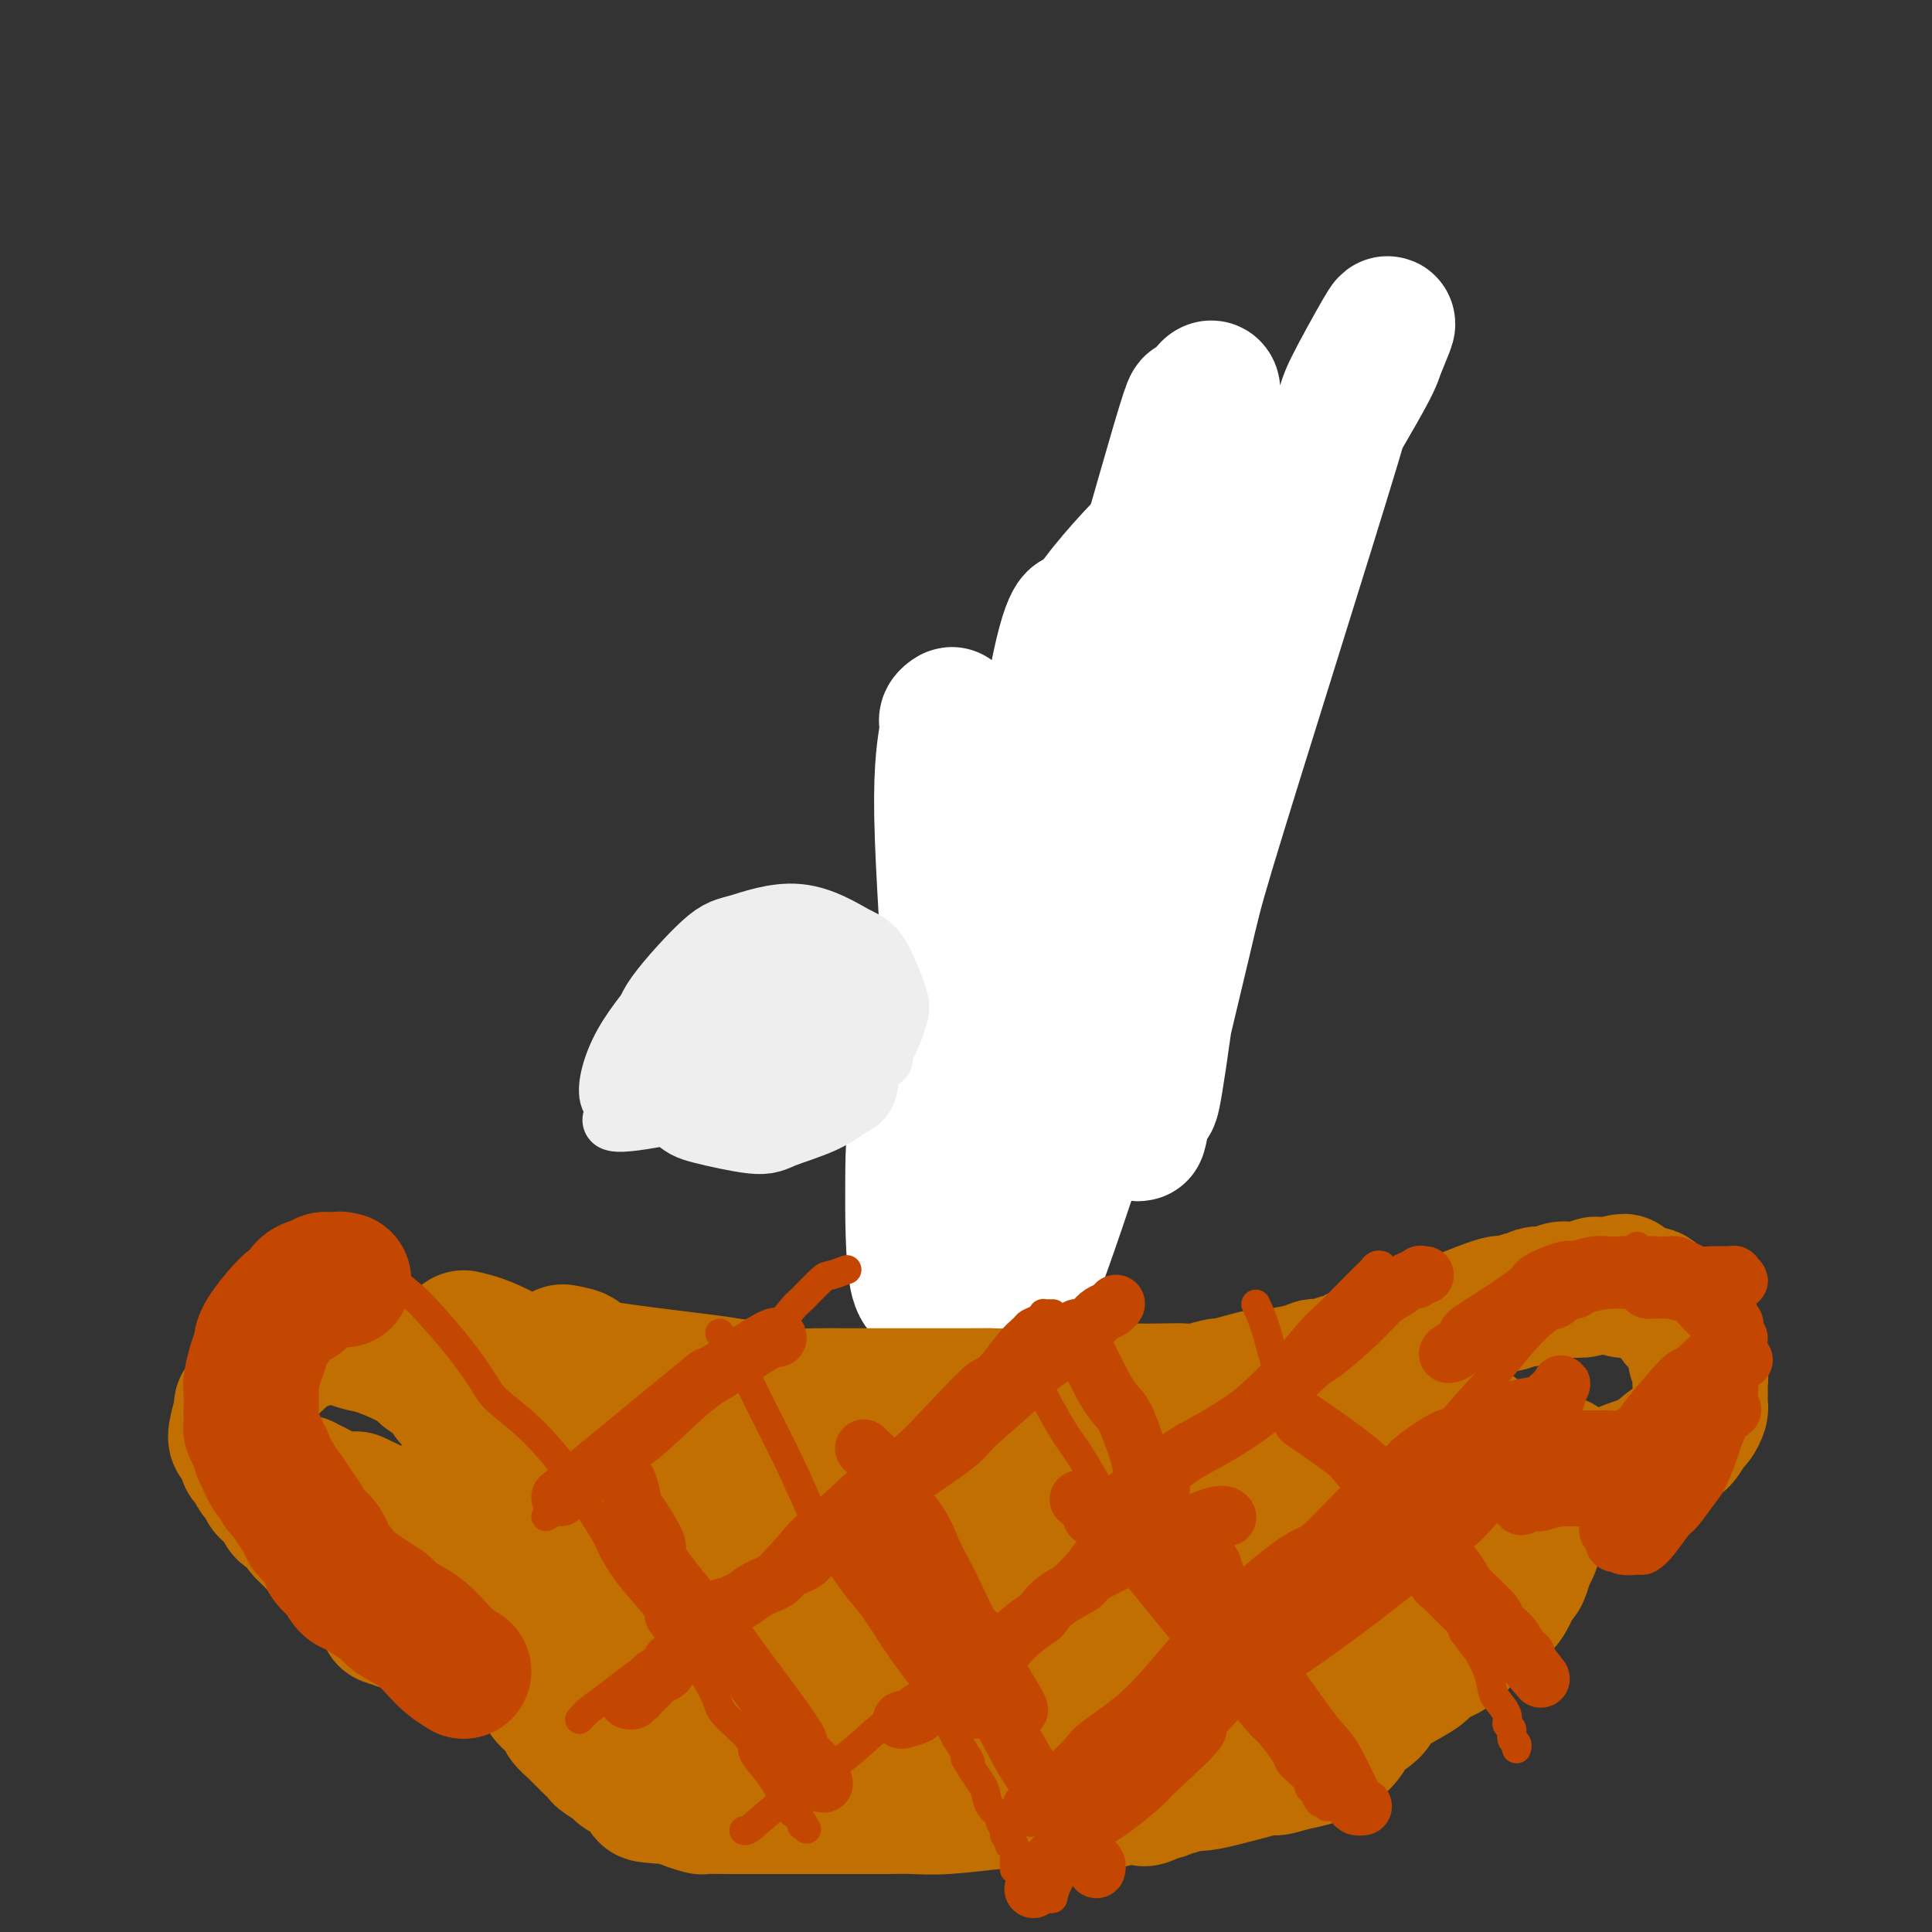
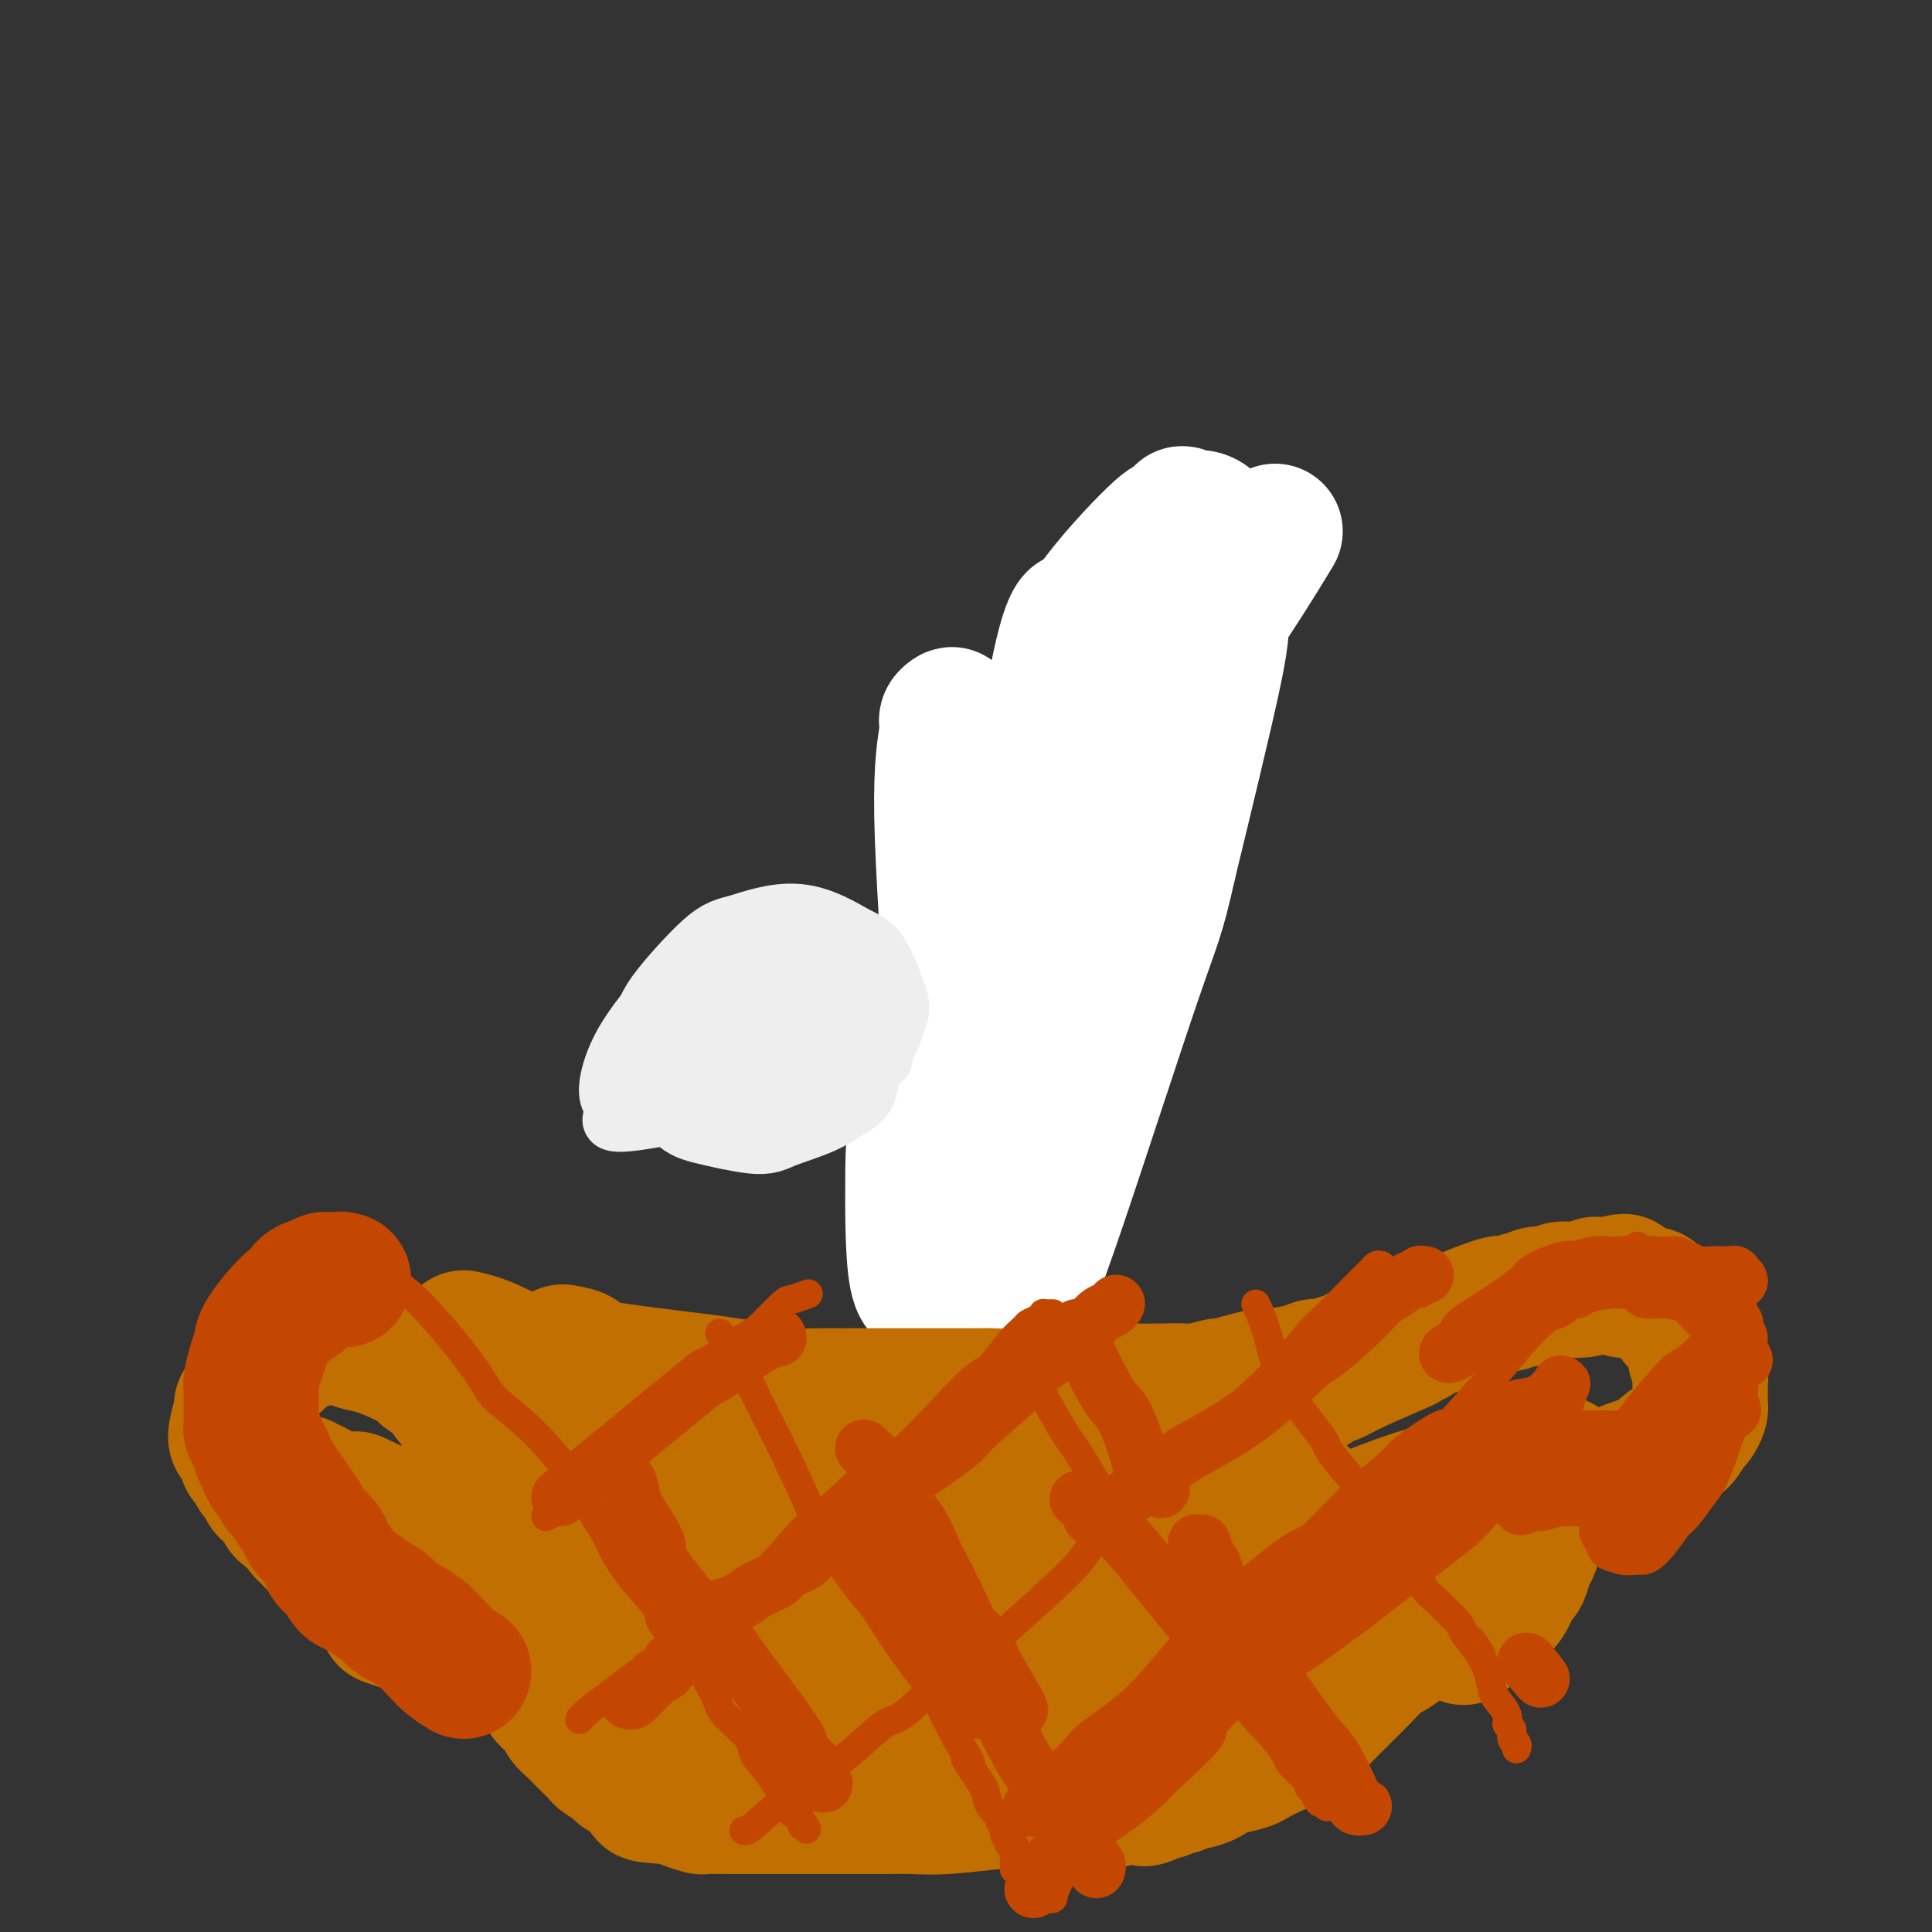
<svg xmlns="http://www.w3.org/2000/svg" viewBox="0 0 400 400" version="1.1">
  <rect x="0" y="0" width="400" height="400" fill="#333333" stroke="none" />
  <g fill="none" stroke="#000000" stroke-width="6" stroke-linecap="round" stroke-linejoin="round">
    <path d="M210,303c0.228,0.851 0.457,1.702 1,-3c0.543,-4.702 1.402,-14.956 2,-22c0.598,-7.044 0.935,-10.879 1,-14c0.065,-3.121 -0.140,-5.529 0,-9c0.140,-3.471 0.627,-8.004 1,-11c0.373,-2.996 0.633,-4.453 1,-7c0.367,-2.547 0.840,-6.184 2,-11c1.160,-4.816 3.008,-10.811 4,-14c0.992,-3.189 1.128,-3.573 2,-7c0.872,-3.427 2.479,-9.897 3,-13c0.521,-3.103 -0.043,-2.841 1,-6c1.043,-3.159 3.693,-9.741 5,-13c1.307,-3.259 1.271,-3.195 2,-6c0.729,-2.805 2.222,-8.477 3,-11c0.778,-2.523 0.839,-1.896 1,-3c0.161,-1.104 0.420,-3.938 1,-6c0.580,-2.062 1.480,-3.351 2,-4c0.520,-0.649 0.661,-0.659 1,-2c0.339,-1.341 0.875,-4.012 1,-5c0.125,-0.988 -0.163,-0.293 0,-1c0.163,-0.707 0.776,-2.817 1,-4c0.224,-1.183 0.060,-1.441 0,-3c-0.060,-1.559 -0.016,-4.420 0,-6c0.016,-1.580 0.005,-1.880 0,-2c-0.005,-0.120 -0.002,-0.060 0,0" />
  </g>
  <g fill="none" stroke="#FFFFFF" stroke-width="28" stroke-linecap="round" stroke-linejoin="round">
    <path d="M224,314c0.485,1.088 0.969,2.176 -1,-1c-1.969,-3.176 -6.393,-10.617 -9,-15c-2.607,-4.383 -3.398,-5.710 -6,-18c-2.602,-12.290 -7.013,-35.545 -9,-48c-1.987,-12.455 -1.548,-14.112 -2,-24c-0.452,-9.888 -1.795,-28.008 -2,-39c-0.205,-10.992 0.730,-14.855 1,-17c0.270,-2.145 -0.123,-2.570 0,-3c0.123,-0.430 0.761,-0.864 1,-1c0.239,-0.136 0.078,0.026 1,3c0.922,2.974 2.928,8.760 4,22c1.072,13.240 1.212,33.933 1,46c-0.212,12.067 -0.775,15.508 -2,28c-1.225,12.492 -3.111,34.034 -4,44c-0.889,9.966 -0.782,8.357 -1,9c-0.218,0.643 -0.761,3.539 -1,5c-0.239,1.461 -0.174,1.488 0,0c0.174,-1.488 0.455,-4.489 1,-13c0.545,-8.511 1.352,-22.530 2,-30c0.648,-7.470 1.136,-8.392 3,-18c1.864,-9.608 5.102,-27.903 7,-38c1.898,-10.097 2.455,-11.995 4,-22c1.545,-10.005 4.080,-28.117 6,-39c1.920,-10.883 3.227,-14.538 4,-16c0.773,-1.462 1.011,-0.732 1,0c-0.011,0.732 -0.272,1.466 -1,7c-0.728,5.534 -1.922,15.867 -4,28c-2.078,12.133 -5.039,26.067 -8,40" />
-     <path d="M210,204c-2.586,14.744 -3.052,14.106 -4,19c-0.948,4.894 -2.379,15.322 -3,20c-0.621,4.678 -0.431,3.606 0,2c0.431,-1.606 1.103,-3.747 1,-5c-0.103,-1.253 -0.982,-1.618 1,-10c1.982,-8.382 6.826,-24.780 10,-36c3.174,-11.220 4.678,-17.264 6,-22c1.322,-4.736 2.461,-8.166 7,-24c4.539,-15.834 12.479,-44.071 16,-56c3.521,-11.929 2.623,-7.549 3,-7c0.377,0.549 2.030,-2.732 3,-4c0.970,-1.268 1.257,-0.523 1,1c-0.257,1.523 -1.057,3.824 0,4c1.057,0.176 3.971,-1.775 2,24c-1.971,25.775 -8.828,79.274 -12,102c-3.172,22.726 -2.658,14.678 -3,14c-0.342,-0.678 -1.540,6.015 -2,8c-0.460,1.985 -0.181,-0.738 0,-2c0.181,-1.262 0.266,-1.062 2,-8c1.734,-6.938 5.118,-21.012 7,-29c1.882,-7.988 2.263,-9.889 5,-19c2.737,-9.111 7.832,-25.433 13,-42c5.168,-16.567 10.411,-33.379 13,-42c2.589,-8.621 2.523,-9.052 4,-12c1.477,-2.948 4.495,-8.414 6,-11c1.505,-2.586 1.496,-2.291 1,-1c-0.496,1.291 -1.480,3.578 -2,5c-0.520,1.422 -0.577,1.978 -4,8c-3.423,6.022 -10.211,17.511 -17,29" />
    <path d="M264,110c-8.132,13.569 -17.462,26.992 -23,35c-5.538,8.008 -7.285,10.603 -11,15c-3.715,4.397 -9.399,10.598 -12,13c-2.601,2.402 -2.120,1.004 -2,1c0.120,-0.004 -0.120,1.384 0,0c0.120,-1.384 0.602,-5.541 1,-8c0.398,-2.459 0.712,-3.219 3,-10c2.288,-6.781 6.551,-19.583 9,-26c2.449,-6.417 3.086,-6.447 5,-9c1.914,-2.553 5.106,-7.627 7,-10c1.894,-2.373 2.491,-2.046 3,-3c0.509,-0.954 0.929,-3.190 1,0c0.071,3.190 -0.206,11.807 1,13c1.206,1.193 3.896,-5.037 -2,14c-5.896,19.037 -20.379,63.340 -27,84c-6.621,20.660 -5.382,17.677 -8,22c-2.618,4.323 -9.093,15.951 -12,21c-2.907,5.049 -2.244,3.518 -3,4c-0.756,0.482 -2.929,2.976 -4,-1c-1.071,-3.976 -1.041,-14.423 -1,-21c0.041,-6.577 0.091,-9.283 2,-18c1.909,-8.717 5.675,-23.443 11,-39c5.325,-15.557 12.208,-31.944 16,-42c3.792,-10.056 4.495,-13.781 8,-19c3.505,-5.219 9.814,-11.932 13,-15c3.186,-3.068 3.249,-2.491 5,-3c1.751,-0.509 5.191,-2.106 7,1c1.809,3.106 1.987,10.913 2,16c0.013,5.087 -0.139,7.453 -2,16c-1.861,8.547 -5.430,23.273 -9,38" />
    <path d="M242,179c-2.429,10.957 -3.002,11.349 -7,23c-3.998,11.651 -11.423,34.560 -16,48c-4.577,13.440 -6.308,17.411 -7,19c-0.692,1.589 -0.346,0.794 0,0" />
  </g>
  <g fill="none" stroke="#C26F01" stroke-width="28" stroke-linecap="round" stroke-linejoin="round">
    <path d="M75,311c-1.178,-0.563 -2.356,-1.126 0,0c2.356,1.126 8.245,3.941 13,6c4.755,2.059 8.376,3.363 13,5c4.624,1.637 10.251,3.608 14,5c3.749,1.392 5.620,2.204 12,4c6.380,1.796 17.268,4.575 23,6c5.732,1.425 6.307,1.497 9,2c2.693,0.503 7.504,1.437 12,2c4.496,0.563 8.676,0.756 11,1c2.324,0.244 2.793,0.539 4,0c1.207,-0.539 3.153,-1.913 4,-3c0.847,-1.087 0.594,-1.888 0,-4c-0.594,-2.112 -1.530,-5.536 -5,-9c-3.470,-3.464 -9.473,-6.969 -13,-9c-3.527,-2.031 -4.578,-2.589 -9,-4c-4.422,-1.411 -12.216,-3.677 -21,-5c-8.784,-1.323 -18.559,-1.703 -24,-2c-5.441,-0.297 -6.549,-0.510 -9,0c-2.451,0.510 -6.247,1.742 -8,2c-1.753,0.258 -1.464,-0.460 -1,1c0.464,1.460 1.104,5.097 2,7c0.896,1.903 2.049,2.073 5,4c2.951,1.927 7.700,5.613 16,9c8.300,3.387 20.150,6.477 27,8c6.850,1.523 8.700,1.480 16,2c7.300,0.520 20.049,1.603 26,2c5.951,0.397 5.102,0.107 6,0c0.898,-0.107 3.542,-0.031 5,0c1.458,0.031 1.729,0.015 2,0" />
    <path d="M205,341c8.785,0.778 3.247,0.725 0,-1c-3.247,-1.725 -4.202,-5.120 -5,-7c-0.798,-1.880 -1.439,-2.245 -7,-5c-5.561,-2.755 -16.042,-7.902 -22,-11c-5.958,-3.098 -7.392,-4.149 -14,-6c-6.608,-1.851 -18.389,-4.501 -27,-6c-8.611,-1.499 -14.051,-1.846 -17,-2c-2.949,-0.154 -3.407,-0.115 -5,0c-1.593,0.115 -4.323,0.307 -5,2c-0.677,1.693 0.697,4.887 1,7c0.303,2.113 -0.466,3.144 4,6c4.466,2.856 14.169,7.539 19,10c4.831,2.461 4.792,2.702 14,4c9.208,1.298 27.664,3.653 37,5c9.336,1.347 9.554,1.688 20,0c10.446,-1.688 31.121,-5.403 39,-7c7.879,-1.597 2.960,-1.077 2,-1c-0.960,0.077 2.037,-0.290 1,-2c-1.037,-1.710 -6.107,-4.765 -9,-6c-2.893,-1.235 -3.608,-0.652 -11,-2c-7.392,-1.348 -21.463,-4.626 -29,-6c-7.537,-1.374 -8.542,-0.842 -16,-1c-7.458,-0.158 -21.370,-1.006 -32,-1c-10.630,0.006 -17.979,0.864 -22,1c-4.021,0.136 -4.713,-0.451 -6,1c-1.287,1.451 -3.168,4.941 -4,7c-0.832,2.059 -0.615,2.686 1,5c1.615,2.314 4.627,6.315 11,10c6.373,3.685 16.107,7.053 23,9c6.893,1.947 10.947,2.474 15,3" />
    <path d="M161,347c11.298,2.127 20.542,1.446 32,1c11.458,-0.446 25.129,-0.657 32,-1c6.871,-0.343 6.941,-0.817 9,-2c2.059,-1.183 6.107,-3.075 8,-4c1.893,-0.925 1.631,-0.883 1,-3c-0.631,-2.117 -1.632,-6.393 -2,-9c-0.368,-2.607 -0.105,-3.546 -4,-7c-3.895,-3.454 -11.948,-9.423 -17,-13c-5.052,-3.577 -7.102,-4.761 -13,-7c-5.898,-2.239 -15.645,-5.532 -28,-7c-12.355,-1.468 -27.318,-1.111 -36,-1c-8.682,0.111 -11.083,-0.024 -17,2c-5.917,2.024 -15.352,6.207 -22,7c-6.648,0.793 -10.511,-1.805 -5,5c5.511,6.805 20.396,23.011 32,31c11.604,7.989 19.928,7.759 32,8c12.072,0.241 27.891,0.951 37,1c9.109,0.049 11.506,-0.563 18,-2c6.494,-1.437 17.084,-3.701 22,-5c4.916,-1.299 4.156,-1.635 6,-3c1.844,-1.365 6.290,-3.761 8,-5c1.710,-1.239 0.683,-1.323 1,-2c0.317,-0.677 1.977,-1.947 2,-4c0.023,-2.053 -1.590,-4.890 -2,-6c-0.410,-1.110 0.385,-0.494 -3,-3c-3.385,-2.506 -10.948,-8.136 -15,-11c-4.052,-2.864 -4.591,-2.963 -11,-5c-6.409,-2.037 -18.688,-6.010 -31,-7c-12.312,-0.990 -24.656,1.005 -37,3" />
    <path d="M158,298c-7.808,0.838 -8.827,1.432 -14,4c-5.173,2.568 -14.498,7.108 -19,12c-4.502,4.892 -4.179,10.135 -4,13c0.179,2.865 0.215,3.352 3,6c2.785,2.648 8.319,7.459 11,10c2.681,2.541 2.508,2.813 9,4c6.492,1.187 19.649,3.288 27,4c7.351,0.712 8.897,0.034 15,0c6.103,-0.034 16.765,0.576 26,0c9.235,-0.576 17.045,-2.336 21,-3c3.955,-0.664 4.056,-0.231 8,-1c3.944,-0.769 11.730,-2.740 16,-4c4.270,-1.260 5.024,-1.808 7,-3c1.976,-1.192 5.175,-3.028 8,-7c2.825,-3.972 5.278,-10.079 6,-13c0.722,-2.921 -0.287,-2.655 -3,-5c-2.713,-2.345 -7.132,-7.301 -11,-10c-3.868,-2.699 -7.186,-3.143 -10,-4c-2.814,-0.857 -5.126,-2.129 -13,-3c-7.874,-0.871 -21.311,-1.343 -32,0c-10.689,1.343 -18.630,4.499 -23,6c-4.370,1.501 -5.168,1.347 -7,3c-1.832,1.653 -4.696,5.113 -6,7c-1.304,1.887 -1.047,2.201 -1,4c0.047,1.799 -0.115,5.084 1,8c1.115,2.916 3.509,5.464 5,7c1.491,1.536 2.080,2.061 5,3c2.920,0.939 8.171,2.291 11,3c2.829,0.709 3.237,0.774 7,1c3.763,0.226 10.882,0.613 18,1" />
-     <path d="M219,341c10.158,0.797 17.553,0.288 22,0c4.447,-0.288 5.946,-0.357 11,-1c5.054,-0.643 13.665,-1.860 20,-4c6.335,-2.140 10.396,-5.205 13,-7c2.604,-1.795 3.750,-2.322 7,-4c3.250,-1.678 8.603,-4.506 11,-6c2.397,-1.494 1.837,-1.653 3,-3c1.163,-1.347 4.049,-3.880 5,-5c0.951,-1.120 -0.031,-0.827 0,-2c0.031,-1.173 1.077,-3.814 0,-6c-1.077,-2.186 -4.275,-3.919 -5,-5c-0.725,-1.081 1.024,-1.510 -3,-2c-4.024,-0.490 -13.822,-1.040 -16,-2c-2.178,-0.960 3.264,-2.330 -10,2c-13.264,4.330 -45.232,14.361 -62,21c-16.768,6.639 -18.334,9.886 -20,12c-1.666,2.114 -3.431,3.095 -5,5c-1.569,1.905 -2.941,4.734 -3,7c-0.059,2.266 1.195,3.968 2,5c0.805,1.032 1.162,1.393 3,2c1.838,0.607 5.155,1.460 7,2c1.845,0.540 2.216,0.768 6,1c3.784,0.232 10.982,0.470 19,0c8.018,-0.470 16.856,-1.648 22,-2c5.144,-0.352 6.594,0.121 11,-1c4.406,-1.121 11.769,-3.837 15,-5c3.231,-1.163 2.332,-0.775 5,-2c2.668,-1.225 8.905,-4.064 14,-7c5.095,-2.936 9.047,-5.968 13,-9" />
    <path d="M304,325c4.423,-2.447 1.979,-0.564 4,-3c2.021,-2.436 8.507,-9.193 11,-12c2.493,-2.807 0.993,-1.666 1,-2c0.007,-0.334 1.521,-2.143 2,-3c0.479,-0.857 -0.076,-0.763 0,-1c0.076,-0.237 0.785,-0.805 1,-1c0.215,-0.195 -0.062,-0.018 0,0c0.062,0.018 0.463,-0.124 -1,0c-1.463,0.124 -4.792,0.512 -7,1c-2.208,0.488 -3.296,1.076 -7,2c-3.704,0.924 -10.024,2.186 -18,5c-7.976,2.814 -17.609,7.182 -22,9c-4.391,1.818 -3.540,1.086 -14,5c-10.460,3.914 -32.229,12.474 -41,16c-8.771,3.526 -4.542,2.016 -4,2c0.542,-0.016 -2.603,1.460 -4,2c-1.397,0.540 -1.047,0.144 -1,0c0.047,-0.144 -0.209,-0.035 0,0c0.209,0.035 0.884,-0.004 1,0c0.116,0.004 -0.326,0.052 3,-1c3.326,-1.052 10.420,-3.202 14,-4c3.580,-0.798 3.645,-0.242 9,-2c5.355,-1.758 15.999,-5.830 22,-8c6.001,-2.170 7.359,-2.437 12,-4c4.641,-1.563 12.564,-4.422 19,-7c6.436,-2.578 11.385,-4.877 14,-6c2.615,-1.123 2.896,-1.072 5,-2c2.104,-0.928 6.030,-2.837 8,-4c1.970,-1.163 1.985,-1.582 2,-2" />
    <path d="M313,305c5.133,-2.566 3.467,-1.979 3,-2c-0.467,-0.021 0.266,-0.648 1,-1c0.734,-0.352 1.469,-0.428 1,0c-0.469,0.428 -2.142,1.360 -3,2c-0.858,0.640 -0.902,0.987 -3,2c-2.098,1.013 -6.251,2.693 -12,5c-5.749,2.307 -13.095,5.242 -17,7c-3.905,1.758 -4.370,2.338 -10,4c-5.630,1.662 -16.427,4.407 -27,7c-10.573,2.593 -20.923,5.034 -27,6c-6.077,0.966 -7.883,0.456 -12,1c-4.117,0.544 -10.547,2.142 -21,2c-10.453,-0.142 -24.931,-2.024 -31,-3c-6.069,-0.976 -3.729,-1.046 -3,-1c0.729,0.046 -0.153,0.209 -1,0c-0.847,-0.209 -1.661,-0.789 -2,-1c-0.339,-0.211 -0.205,-0.052 0,0c0.205,0.052 0.480,-0.002 1,0c0.520,0.002 1.285,0.060 2,0c0.715,-0.060 1.380,-0.237 4,0c2.620,0.237 7.197,0.890 10,1c2.803,0.110 3.834,-0.322 7,0c3.166,0.322 8.466,1.396 11,2c2.534,0.604 2.300,0.736 4,1c1.700,0.264 5.332,0.658 7,1c1.668,0.342 1.372,0.630 2,1c0.628,0.370 2.179,0.820 3,1c0.821,0.180 0.910,0.090 1,0" />
    <path d="M201,340c8.265,1.242 2.927,0.847 1,1c-1.927,0.153 -0.442,0.853 0,1c0.442,0.147 -0.159,-0.260 -1,0c-0.841,0.260 -1.923,1.187 -4,2c-2.077,0.813 -5.148,1.513 -7,2c-1.852,0.487 -2.485,0.760 -4,1c-1.515,0.240 -3.913,0.446 -6,1c-2.087,0.554 -3.864,1.454 -5,2c-1.136,0.546 -1.632,0.736 -3,1c-1.368,0.264 -3.610,0.603 -6,1c-2.390,0.397 -4.929,0.853 -6,1c-1.071,0.147 -0.676,-0.016 -3,0c-2.324,0.016 -7.368,0.212 -10,0c-2.632,-0.212 -2.854,-0.830 -3,-1c-0.146,-0.170 -0.218,0.109 -1,0c-0.782,-0.109 -2.274,-0.607 -3,-1c-0.726,-0.393 -0.686,-0.682 -1,-1c-0.314,-0.318 -0.980,-0.667 -2,-1c-1.020,-0.333 -2.393,-0.652 -3,-1c-0.607,-0.348 -0.449,-0.727 -1,-1c-0.551,-0.273 -1.811,-0.440 -3,-1c-1.189,-0.560 -2.305,-1.514 -3,-2c-0.695,-0.486 -0.968,-0.503 -2,-1c-1.032,-0.497 -2.823,-1.473 -4,-2c-1.177,-0.527 -1.740,-0.603 -3,-1c-1.260,-0.397 -3.217,-1.113 -5,-2c-1.783,-0.887 -3.391,-1.943 -5,-3" />
    <path d="M108,335c-6.368,-3.013 -2.787,-1.546 -3,-2c-0.213,-0.454 -4.220,-2.828 -6,-4c-1.780,-1.172 -1.333,-1.143 -3,-2c-1.667,-0.857 -5.449,-2.601 -8,-4c-2.551,-1.399 -3.873,-2.455 -5,-3c-1.127,-0.545 -2.060,-0.581 -3,-1c-0.940,-0.419 -1.888,-1.223 -3,-2c-1.112,-0.777 -2.389,-1.529 -3,-2c-0.611,-0.471 -0.557,-0.663 -1,-1c-0.443,-0.337 -1.385,-0.819 -2,-1c-0.615,-0.181 -0.905,-0.063 -1,0c-0.095,0.063 0.005,0.069 0,0c-0.005,-0.069 -0.116,-0.215 1,0c1.116,0.215 3.457,0.791 5,1c1.543,0.209 2.288,0.050 4,1c1.712,0.950 4.392,3.008 8,5c3.608,1.992 8.144,3.916 11,5c2.856,1.084 4.031,1.328 7,2c2.969,0.672 7.733,1.774 11,3c3.267,1.226 5.036,2.577 6,3c0.964,0.423 1.123,-0.083 2,0c0.877,0.083 2.472,0.754 3,1c0.528,0.246 -0.012,0.066 0,0c0.012,-0.066 0.575,-0.019 1,0c0.425,0.019 0.713,0.009 1,0" />
    <path d="M130,334c9.143,3.486 2.500,1.702 0,1c-2.500,-0.702 -0.855,-0.322 -2,0c-1.145,0.322 -5.078,0.586 -7,1c-1.922,0.414 -1.832,0.980 -4,1c-2.168,0.020 -6.593,-0.504 -10,-1c-3.407,-0.496 -5.796,-0.964 -7,-1c-1.204,-0.036 -1.224,0.358 -3,0c-1.776,-0.358 -5.309,-1.469 -7,-2c-1.691,-0.531 -1.540,-0.481 -2,-1c-0.460,-0.519 -1.532,-1.607 -4,-3c-2.468,-1.393 -6.332,-3.092 -8,-4c-1.668,-0.908 -1.140,-1.026 -2,-2c-0.860,-0.974 -3.109,-2.803 -4,-4c-0.891,-1.197 -0.425,-1.761 -1,-3c-0.575,-1.239 -2.192,-3.154 -3,-4c-0.808,-0.846 -0.806,-0.624 -1,-1c-0.194,-0.376 -0.584,-1.350 -1,-2c-0.416,-0.650 -0.858,-0.976 -1,-1c-0.142,-0.024 0.017,0.253 0,0c-0.017,-0.253 -0.211,-1.037 0,-1c0.211,0.037 0.826,0.895 1,1c0.174,0.105 -0.093,-0.541 1,0c1.093,0.541 3.547,2.271 6,4" />
    <path d="M71,312c2.562,1.519 5.468,3.815 7,5c1.532,1.185 1.692,1.259 3,2c1.308,0.741 3.766,2.149 5,3c1.234,0.851 1.244,1.146 2,2c0.756,0.854 2.258,2.266 3,3c0.742,0.734 0.724,0.789 1,1c0.276,0.211 0.845,0.577 1,1c0.155,0.423 -0.103,0.902 0,1c0.103,0.098 0.567,-0.185 1,0c0.433,0.185 0.834,0.838 1,1c0.166,0.162 0.097,-0.167 0,0c-0.097,0.167 -0.221,0.830 0,1c0.221,0.170 0.788,-0.151 1,0c0.212,0.151 0.068,0.776 0,1c-0.068,0.224 -0.062,0.047 0,0c0.062,-0.047 0.179,0.037 0,0c-0.179,-0.037 -0.654,-0.196 -1,0c-0.346,0.196 -0.562,0.748 -1,1c-0.438,0.252 -1.098,0.204 -2,0c-0.902,-0.204 -2.047,-0.564 -4,-1c-1.953,-0.436 -4.714,-0.949 -6,-1c-1.286,-0.051 -1.097,0.359 -2,0c-0.903,-0.359 -2.896,-1.487 -4,-2c-1.104,-0.513 -1.317,-0.413 -2,-1c-0.683,-0.587 -1.836,-1.863 -3,-3c-1.164,-1.137 -2.340,-2.136 -3,-3c-0.660,-0.864 -0.806,-1.592 -1,-2c-0.194,-0.408 -0.437,-0.494 -1,-1c-0.563,-0.506 -1.447,-1.430 -2,-2c-0.553,-0.570 -0.777,-0.785 -1,-1" />
    <path d="M63,317c-2.351,-2.654 -1.729,-2.790 -2,-3c-0.271,-0.210 -1.435,-0.494 -2,-1c-0.565,-0.506 -0.533,-1.234 -1,-2c-0.467,-0.766 -1.434,-1.571 -2,-2c-0.566,-0.429 -0.730,-0.482 -1,-1c-0.270,-0.518 -0.646,-1.500 -1,-2c-0.354,-0.500 -0.687,-0.519 -1,-1c-0.313,-0.481 -0.605,-1.425 -1,-2c-0.395,-0.575 -0.894,-0.780 -1,-1c-0.106,-0.220 0.181,-0.455 0,-1c-0.181,-0.545 -0.829,-1.400 -1,-2c-0.171,-0.600 0.136,-0.945 0,-1c-0.136,-0.055 -0.714,0.180 -1,0c-0.286,-0.180 -0.280,-0.776 0,-2c0.280,-1.224 0.833,-3.075 1,-4c0.167,-0.925 -0.051,-0.923 0,-1c0.051,-0.077 0.371,-0.234 1,-1c0.629,-0.766 1.567,-2.142 2,-3c0.433,-0.858 0.360,-1.199 1,-2c0.640,-0.801 1.992,-2.061 3,-3c1.008,-0.939 1.672,-1.558 2,-2c0.328,-0.442 0.321,-0.708 1,-1c0.679,-0.292 2.043,-0.611 3,-1c0.957,-0.389 1.507,-0.848 2,-1c0.493,-0.152 0.930,0.005 2,0c1.070,-0.005 2.773,-0.170 4,0c1.227,0.170 1.978,0.674 3,1c1.022,0.326 2.314,0.472 4,1c1.686,0.528 3.768,1.436 5,2c1.232,0.564 1.616,0.782 2,1" />
    <path d="M85,282c3.449,1.191 3.071,1.667 3,2c-0.071,0.333 0.166,0.523 1,1c0.834,0.477 2.266,1.242 3,2c0.734,0.758 0.771,1.510 1,2c0.229,0.490 0.649,0.720 1,1c0.351,0.280 0.632,0.611 1,1c0.368,0.389 0.824,0.836 1,1c0.176,0.164 0.072,0.044 0,0c-0.072,-0.044 -0.112,-0.012 0,0c0.112,0.012 0.376,0.003 1,0c0.624,-0.003 1.607,-0.001 2,0c0.393,0.001 0.197,0.000 0,0" />
    <path d="M297,275c1.245,-0.497 2.490,-0.994 5,-2c2.510,-1.006 6.286,-2.522 8,-3c1.714,-0.478 1.366,0.082 2,0c0.634,-0.082 2.249,-0.806 3,-1c0.751,-0.194 0.638,0.140 1,0c0.362,-0.140 1.198,-0.756 2,-1c0.802,-0.244 1.569,-0.117 2,0c0.431,0.117 0.525,0.224 1,0c0.475,-0.224 1.331,-0.778 2,-1c0.669,-0.222 1.152,-0.112 2,0c0.848,0.112 2.062,0.226 3,0c0.938,-0.226 1.599,-0.792 2,-1c0.401,-0.208 0.543,-0.060 1,0c0.457,0.060 1.228,0.030 2,0" />
    <path d="M333,266c5.749,-1.376 2.120,-0.317 1,0c-1.120,0.317 0.267,-0.107 1,0c0.733,0.107 0.812,0.746 1,1c0.188,0.254 0.484,0.124 1,0c0.516,-0.124 1.250,-0.240 2,0c0.750,0.240 1.514,0.837 2,1c0.486,0.163 0.693,-0.108 1,0c0.307,0.108 0.712,0.593 1,1c0.288,0.407 0.457,0.735 1,1c0.543,0.265 1.460,0.468 2,1c0.540,0.532 0.704,1.394 1,2c0.296,0.606 0.724,0.956 1,1c0.276,0.044 0.400,-0.219 1,1c0.600,1.219 1.678,3.921 2,5c0.322,1.079 -0.110,0.534 0,1c0.110,0.466 0.761,1.942 1,3c0.239,1.058 0.065,1.697 0,2c-0.065,0.303 -0.021,0.271 0,1c0.021,0.729 0.018,2.221 0,3c-0.018,0.779 -0.049,0.847 0,1c0.049,0.153 0.180,0.392 0,1c-0.180,0.608 -0.672,1.584 -1,2c-0.328,0.416 -0.494,0.272 -1,1c-0.506,0.728 -1.352,2.328 -2,3c-0.648,0.672 -1.099,0.418 -2,1c-0.901,0.582 -2.252,2.001 -4,3c-1.748,0.999 -3.894,1.577 -5,2c-1.106,0.423 -1.173,0.692 -2,1c-0.827,0.308 -2.413,0.654 -4,1" />
    <path d="M331,306c-3.521,1.708 -3.825,1.977 -4,2c-0.175,0.023 -0.222,-0.200 -1,0c-0.778,0.200 -2.288,0.824 -3,1c-0.712,0.176 -0.624,-0.096 -1,0c-0.376,0.096 -1.214,0.562 -2,1c-0.786,0.438 -1.521,0.849 -2,1c-0.479,0.151 -0.702,0.040 -1,0c-0.298,-0.040 -0.672,-0.011 -1,0c-0.328,0.011 -0.609,0.003 -1,0c-0.391,-0.003 -0.891,-0.001 -1,0c-0.109,0.001 0.174,0.000 0,0c-0.174,-0.000 -0.803,-0.000 -1,0c-0.197,0.000 0.040,0.000 -1,0c-1.040,-0.000 -3.357,-0.000 -5,0c-1.643,0.000 -2.612,0.000 -3,0c-0.388,-0.000 -0.194,-0.000 0,0" />
    <path d="M96,277c1.652,0.380 3.304,0.760 6,2c2.696,1.240 6.438,3.341 9,4c2.562,0.659 3.946,-0.123 5,0c1.054,0.123 1.777,1.150 4,2c2.223,0.850 5.944,1.524 10,2c4.056,0.476 8.445,0.755 11,1c2.555,0.245 3.275,0.457 6,1c2.725,0.543 7.453,1.417 10,2c2.547,0.583 2.911,0.874 5,1c2.089,0.126 5.902,0.086 10,0c4.098,-0.086 8.481,-0.219 11,0c2.519,0.219 3.176,0.791 5,1c1.824,0.209 4.816,0.056 8,0c3.184,-0.056 6.559,-0.015 8,0c1.441,0.015 0.947,0.004 3,0c2.053,-0.004 6.653,-0.001 9,0c2.347,0.001 2.439,0.000 4,0c1.561,-0.000 4.589,-0.000 7,0c2.411,0.000 4.206,0.000 6,0" />
    <path d="M233,293c11.453,0.218 4.586,0.265 3,0c-1.586,-0.265 2.109,-0.840 4,-1c1.891,-0.160 1.977,0.097 3,0c1.023,-0.097 2.983,-0.547 5,-1c2.017,-0.453 4.093,-0.909 5,-1c0.907,-0.091 0.646,0.183 2,0c1.354,-0.183 4.322,-0.823 6,-1c1.678,-0.177 2.067,0.107 3,0c0.933,-0.107 2.410,-0.607 4,-1c1.590,-0.393 3.291,-0.680 4,-1c0.709,-0.320 0.424,-0.673 1,-1c0.576,-0.327 2.014,-0.627 3,-1c0.986,-0.373 1.522,-0.818 4,-2c2.478,-1.182 6.899,-3.101 9,-4c2.101,-0.899 1.881,-0.777 2,-1c0.119,-0.223 0.578,-0.792 1,-1c0.422,-0.208 0.806,-0.056 1,0c0.194,0.056 0.198,0.016 0,0c-0.198,-0.016 -0.599,-0.008 -1,0" />
    <path d="M292,277c2.677,-1.305 -0.631,0.434 -2,1c-1.369,0.566 -0.801,-0.041 -1,0c-0.199,0.041 -1.166,0.728 -2,1c-0.834,0.272 -1.536,0.128 -2,0c-0.464,-0.128 -0.692,-0.241 -1,0c-0.308,0.241 -0.698,0.834 -1,1c-0.302,0.166 -0.517,-0.095 -1,0c-0.483,0.095 -1.232,0.548 -2,1c-0.768,0.452 -1.553,0.905 -2,1c-0.447,0.095 -0.556,-0.168 -1,0c-0.444,0.168 -1.222,0.767 -2,1c-0.778,0.233 -1.554,0.100 -2,0c-0.446,-0.100 -0.561,-0.168 -1,0c-0.439,0.168 -1.201,0.571 -3,1c-1.799,0.429 -4.636,0.885 -6,1c-1.364,0.115 -1.254,-0.109 -2,0c-0.746,0.109 -2.349,0.551 -4,1c-1.651,0.449 -3.352,0.905 -4,1c-0.648,0.095 -0.244,-0.170 -1,0c-0.756,0.170 -2.674,0.777 -4,1c-1.326,0.223 -2.061,0.064 -3,0c-0.939,-0.064 -2.084,-0.031 -4,0c-1.916,0.031 -4.604,0.061 -6,0c-1.396,-0.061 -1.501,-0.212 -3,0c-1.499,0.212 -4.390,0.789 -7,1c-2.610,0.211 -4.937,0.057 -6,0c-1.063,-0.057 -0.863,-0.015 -2,0c-1.137,0.015 -3.611,0.004 -5,0c-1.389,-0.004 -1.695,-0.002 -2,0" />
    <path d="M210,289c-6.445,0.155 -3.558,0.041 -4,0c-0.442,-0.041 -4.213,-0.011 -6,0c-1.787,0.011 -1.589,0.003 -3,0c-1.411,-0.003 -4.429,-0.001 -6,0c-1.571,0.001 -1.693,-0.000 -3,0c-1.307,0.000 -3.799,0.001 -6,0c-2.201,-0.001 -4.110,-0.003 -5,0c-0.890,0.003 -0.761,0.011 -2,0c-1.239,-0.011 -3.846,-0.043 -6,0c-2.154,0.043 -3.856,0.160 -5,0c-1.144,-0.160 -1.732,-0.596 -4,-1c-2.268,-0.404 -6.216,-0.778 -8,-1c-1.784,-0.222 -1.403,-0.294 -7,-1c-5.597,-0.706 -17.170,-2.045 -22,-3c-4.830,-0.955 -2.916,-1.526 -3,-2c-0.084,-0.474 -2.167,-0.850 -3,-1c-0.833,-0.150 -0.417,-0.075 0,0" />
    <path d="M80,335c2.250,0.777 4.501,1.554 6,2c1.499,0.446 2.248,0.560 4,1c1.752,0.440 4.507,1.207 7,2c2.493,0.793 4.724,1.612 6,2c1.276,0.388 1.595,0.346 3,1c1.405,0.654 3.895,2.005 6,3c2.105,0.995 3.827,1.635 5,2c1.173,0.365 1.799,0.455 3,1c1.201,0.545 2.979,1.546 4,2c1.021,0.454 1.287,0.363 2,1c0.713,0.637 1.873,2.002 3,3c1.127,0.998 2.220,1.628 3,2c0.780,0.372 1.249,0.485 2,1c0.751,0.515 1.786,1.433 3,2c1.214,0.567 2.607,0.784 4,1" />
    <path d="M141,361c5.745,2.984 2.607,1.445 2,1c-0.607,-0.445 1.317,0.206 3,1c1.683,0.794 3.126,1.732 4,2c0.874,0.268 1.180,-0.134 2,0c0.820,0.134 2.154,0.806 3,1c0.846,0.194 1.205,-0.088 2,0c0.795,0.088 2.025,0.546 3,1c0.975,0.454 1.694,0.906 2,1c0.306,0.094 0.197,-0.168 1,0c0.803,0.168 2.517,0.767 3,1c0.483,0.233 -0.267,0.101 0,0c0.267,-0.101 1.550,-0.170 2,0c0.450,0.170 0.068,0.581 2,1c1.932,0.419 6.180,0.848 8,1c1.820,0.152 1.213,0.027 2,0c0.787,-0.027 2.968,0.045 4,0c1.032,-0.045 0.914,-0.208 2,0c1.086,0.208 3.375,0.788 5,1c1.625,0.212 2.586,0.057 3,0c0.414,-0.057 0.281,-0.015 1,0c0.719,0.015 2.290,0.004 3,0c0.710,-0.004 0.561,-0.001 1,0c0.439,0.001 1.468,0.000 2,0c0.532,-0.000 0.567,-0.000 1,0c0.433,0.000 1.262,0.000 2,0c0.738,-0.000 1.383,-0.000 2,0c0.617,0.000 1.204,0.000 2,0c0.796,-0.000 1.799,-0.000 3,0c1.201,0.000 2.601,0.000 4,0" />
-     <path d="M215,372c7.206,0.309 2.721,0.083 2,0c-0.721,-0.083 2.320,-0.021 4,0c1.680,0.021 1.997,0.002 3,0c1.003,-0.002 2.692,0.013 4,0c1.308,-0.013 2.236,-0.055 3,0c0.764,0.055 1.365,0.207 2,0c0.635,-0.207 1.306,-0.772 2,-1c0.694,-0.228 1.412,-0.118 2,0c0.588,0.118 1.047,0.245 2,0c0.953,-0.245 2.401,-0.862 3,-1c0.599,-0.138 0.350,0.202 1,0c0.650,-0.202 2.199,-0.947 3,-1c0.801,-0.053 0.852,0.585 4,0c3.148,-0.585 9.391,-2.395 12,-3c2.609,-0.605 1.583,-0.006 2,0c0.417,0.006 2.277,-0.583 4,-1c1.723,-0.417 3.309,-0.663 4,-1c0.691,-0.337 0.487,-0.766 1,-1c0.513,-0.234 1.742,-0.274 3,-1c1.258,-0.726 2.543,-2.136 3,-3c0.457,-0.864 0.084,-1.180 1,-2c0.916,-0.820 3.122,-2.145 4,-3c0.878,-0.855 0.430,-1.239 1,-2c0.570,-0.761 2.158,-1.897 4,-3c1.842,-1.103 3.937,-2.172 5,-3c1.063,-0.828 1.094,-1.415 2,-2c0.906,-0.585 2.687,-1.167 4,-2c1.313,-0.833 2.156,-1.916 3,-3" />
    <path d="M303,339c4.854,-3.981 1.489,-1.434 1,-1c-0.489,0.434 1.896,-1.245 3,-2c1.104,-0.755 0.926,-0.586 1,-1c0.074,-0.414 0.401,-1.410 1,-2c0.599,-0.590 1.470,-0.772 2,-1c0.530,-0.228 0.719,-0.502 1,-1c0.281,-0.498 0.653,-1.221 1,-2c0.347,-0.779 0.670,-1.615 1,-2c0.330,-0.385 0.666,-0.321 1,-1c0.334,-0.679 0.667,-2.102 1,-3c0.333,-0.898 0.667,-1.271 1,-2c0.333,-0.729 0.665,-1.815 1,-3c0.335,-1.185 0.673,-2.469 1,-3c0.327,-0.531 0.644,-0.307 1,-1c0.356,-0.693 0.750,-2.302 1,-3c0.250,-0.698 0.357,-0.485 0,0c-0.357,0.485 -1.179,1.243 -2,2" />
    <path d="M319,313c-0.927,1.400 -2.245,3.899 -3,5c-0.755,1.101 -0.948,0.803 -2,2c-1.052,1.197 -2.962,3.888 -4,5c-1.038,1.112 -1.202,0.645 -3,2c-1.798,1.355 -5.228,4.532 -7,6c-1.772,1.468 -1.884,1.229 -3,2c-1.116,0.771 -3.234,2.554 -5,4c-1.766,1.446 -3.179,2.557 -4,3c-0.821,0.443 -1.051,0.218 -2,1c-0.949,0.782 -2.617,2.572 -4,4c-1.383,1.428 -2.480,2.493 -3,3c-0.520,0.507 -0.462,0.456 -1,1c-0.538,0.544 -1.671,1.684 -2,2c-0.329,0.316 0.146,-0.190 -1,1c-1.146,1.190 -3.915,4.077 -5,5c-1.085,0.923 -0.487,-0.118 -1,0c-0.513,0.118 -2.135,1.393 -3,2c-0.865,0.607 -0.971,0.544 -2,1c-1.029,0.456 -2.980,1.431 -4,2c-1.020,0.569 -1.107,0.731 -2,1c-0.893,0.269 -2.591,0.645 -4,1c-1.409,0.355 -2.528,0.688 -3,1c-0.472,0.312 -0.296,0.605 -1,1c-0.704,0.395 -2.286,0.894 -3,1c-0.714,0.106 -0.559,-0.182 -1,0c-0.441,0.182 -1.479,0.832 -2,1c-0.521,0.168 -0.525,-0.147 -1,0c-0.475,0.147 -1.421,0.756 -2,1c-0.579,0.244 -0.789,0.122 -1,0" />
    <path d="M240,371c-4.999,2.084 -2.496,1.294 -2,1c0.496,-0.294 -1.016,-0.093 -2,0c-0.984,0.093 -1.441,0.077 -2,0c-0.559,-0.077 -1.220,-0.217 -2,0c-0.780,0.217 -1.680,0.790 -3,1c-1.320,0.210 -3.060,0.056 -4,0c-0.940,-0.056 -1.081,-0.015 -2,0c-0.919,0.015 -2.616,0.004 -4,0c-1.384,-0.004 -2.455,-0.001 -3,0c-0.545,0.001 -0.566,-0.001 -1,0c-0.434,0.001 -1.283,0.004 -2,0c-0.717,-0.004 -1.303,-0.015 -2,0c-0.697,0.015 -1.506,0.057 -2,0c-0.494,-0.057 -0.673,-0.211 -3,0c-2.327,0.211 -6.802,0.789 -10,1c-3.198,0.211 -5.120,0.057 -7,0c-1.880,-0.057 -3.719,-0.015 -5,0c-1.281,0.015 -2.003,0.004 -3,0c-0.997,-0.004 -2.270,-0.001 -4,0c-1.730,0.001 -3.917,0.000 -5,0c-1.083,-0.000 -1.061,-0.000 -3,0c-1.939,0.000 -5.837,0.001 -8,0c-2.163,-0.001 -2.589,-0.003 -4,0c-1.411,0.003 -3.807,0.011 -6,0c-2.193,-0.011 -4.184,-0.042 -5,0c-0.816,0.042 -0.456,0.155 -1,0c-0.544,-0.155 -1.993,-0.580 -3,-1c-1.007,-0.420 -1.574,-0.834 -2,-1c-0.426,-0.166 -0.713,-0.083 -1,0" />
    <path d="M139,372c-9.165,-0.483 -3.577,-0.692 -2,-1c1.577,-0.308 -0.856,-0.716 -2,-1c-1.144,-0.284 -0.999,-0.442 -2,-1c-1.001,-0.558 -3.150,-1.514 -4,-2c-0.850,-0.486 -0.403,-0.501 -1,-1c-0.597,-0.499 -2.239,-1.480 -3,-2c-0.761,-0.520 -0.643,-0.577 -1,-1c-0.357,-0.423 -1.190,-1.212 -2,-2c-0.810,-0.788 -1.595,-1.576 -2,-2c-0.405,-0.424 -0.428,-0.485 -1,-1c-0.572,-0.515 -1.693,-1.486 -2,-2c-0.307,-0.514 0.201,-0.571 0,-1c-0.201,-0.429 -1.112,-1.229 -2,-2c-0.888,-0.771 -1.755,-1.513 -2,-2c-0.245,-0.487 0.130,-0.718 0,-1c-0.130,-0.282 -0.766,-0.614 -1,-1c-0.234,-0.386 -0.067,-0.824 0,-1c0.067,-0.176 0.033,-0.088 0,0" />
  </g>
  <g fill="none" stroke="#C34701" stroke-width="28" stroke-linecap="round" stroke-linejoin="round">
    <path d="M96,346c-1.265,-0.780 -2.530,-1.559 -4,-3c-1.470,-1.441 -3.146,-3.542 -5,-5c-1.854,-1.458 -3.886,-2.273 -5,-3c-1.114,-0.727 -1.309,-1.368 -2,-2c-0.691,-0.632 -1.877,-1.257 -3,-2c-1.123,-0.743 -2.183,-1.605 -3,-2c-0.817,-0.395 -1.393,-0.322 -2,-1c-0.607,-0.678 -1.247,-2.106 -2,-3c-0.753,-0.894 -1.619,-1.253 -2,-2c-0.381,-0.747 -0.277,-1.881 -1,-3c-0.723,-1.119 -2.274,-2.221 -3,-3c-0.726,-0.779 -0.628,-1.235 -1,-2c-0.372,-0.765 -1.213,-1.840 -2,-3c-0.787,-1.160 -1.520,-2.404 -2,-3c-0.480,-0.596 -0.706,-0.545 -1,-1c-0.294,-0.455 -0.655,-1.416 -1,-2c-0.345,-0.584 -0.672,-0.792 -1,-1" />
    <path d="M56,305c-2.019,-3.413 -1.067,-2.946 -1,-3c0.067,-0.054 -0.753,-0.628 -1,-1c-0.247,-0.372 0.077,-0.543 0,-1c-0.077,-0.457 -0.557,-1.201 -1,-2c-0.443,-0.799 -0.851,-1.654 -1,-2c-0.149,-0.346 -0.041,-0.184 0,-1c0.041,-0.816 0.014,-2.609 0,-3c-0.014,-0.391 -0.014,0.621 0,0c0.014,-0.621 0.041,-2.876 0,-4c-0.041,-1.124 -0.152,-1.118 0,-2c0.152,-0.882 0.566,-2.651 1,-4c0.434,-1.349 0.889,-2.277 1,-3c0.111,-0.723 -0.121,-1.241 1,-3c1.121,-1.759 3.596,-4.757 5,-6c1.404,-1.243 1.738,-0.729 2,-1c0.262,-0.271 0.452,-1.326 1,-2c0.548,-0.674 1.454,-0.965 2,-1c0.546,-0.035 0.734,0.187 1,0c0.266,-0.187 0.611,-0.782 1,-1c0.389,-0.218 0.821,-0.058 1,0c0.179,0.058 0.103,0.016 0,0c-0.103,-0.016 -0.234,-0.004 0,0c0.234,0.004 0.832,0.001 1,0c0.168,-0.001 -0.095,-0.000 0,0c0.095,0.000 0.547,0.000 1,0" />
    <path d="M70,265c1.022,-0.309 0.078,-0.083 0,0c-0.078,0.083 0.710,0.022 1,0c0.290,-0.022 0.083,-0.006 0,0c-0.083,0.006 -0.041,0.003 0,0" />
  </g>
  <g fill="none" stroke="#C34701" stroke-width="6" stroke-linecap="round" stroke-linejoin="round">
    <path d="M80,264c-0.484,-0.375 -0.967,-0.750 0,0c0.967,0.750 3.386,2.625 5,4c1.614,1.375 2.424,2.251 4,4c1.576,1.749 3.918,4.373 6,7c2.082,2.627 3.906,5.258 5,7c1.094,1.742 1.460,2.596 3,4c1.540,1.404 4.256,3.360 7,6c2.744,2.640 5.516,5.964 7,8c1.484,2.036 1.681,2.783 3,5c1.319,2.217 3.760,5.903 5,8c1.240,2.097 1.278,2.605 2,4c0.722,1.395 2.127,3.676 4,6c1.873,2.324 4.213,4.693 5,6c0.787,1.307 0.019,1.554 1,3c0.981,1.446 3.710,4.090 6,7c2.290,2.910 4.140,6.084 5,8c0.860,1.916 0.731,2.573 2,4c1.269,1.427 3.937,3.624 5,5c1.063,1.376 0.523,1.929 1,3c0.477,1.071 1.973,2.658 3,4c1.027,1.342 1.584,2.438 2,3c0.416,0.562 0.690,0.589 1,1c0.310,0.411 0.655,1.205 1,2" />
    <path d="M163,373c7.338,10.840 2.685,3.440 1,1c-1.685,-2.440 -0.400,0.081 0,1c0.400,0.919 -0.085,0.235 0,0c0.085,-0.235 0.741,-0.021 1,0c0.259,0.021 0.122,-0.152 0,0c-0.122,0.152 -0.229,0.628 0,1c0.229,0.372 0.792,0.639 1,1c0.208,0.361 0.059,0.818 0,1c-0.059,0.182 -0.030,0.091 0,0" />
    <path d="M149,276c1.918,2.985 3.837,5.969 5,8c1.163,2.031 1.571,3.107 3,6c1.429,2.893 3.878,7.602 6,12c2.122,4.398 3.916,8.483 5,11c1.084,2.517 1.457,3.465 3,6c1.543,2.535 4.257,6.658 6,9c1.743,2.342 2.514,2.904 4,5c1.486,2.096 3.687,5.727 6,9c2.313,3.273 4.738,6.189 6,8c1.262,1.811 1.361,2.517 2,4c0.639,1.483 1.820,3.741 3,6" />
    <path d="M198,360c4.598,7.170 2.593,4.596 2,4c-0.593,-0.596 0.227,0.786 1,2c0.773,1.214 1.498,2.261 2,3c0.502,0.739 0.779,1.172 1,2c0.221,0.828 0.384,2.053 1,3c0.616,0.947 1.685,1.617 2,2c0.315,0.383 -0.126,0.480 0,1c0.126,0.520 0.817,1.464 1,2c0.183,0.536 -0.143,0.664 0,1c0.143,0.336 0.756,0.881 1,1c0.244,0.119 0.118,-0.189 0,0c-0.118,0.189 -0.228,0.874 0,1c0.228,0.126 0.793,-0.307 1,0c0.207,0.307 0.055,1.353 0,2c-0.055,0.647 -0.015,0.895 0,1c0.015,0.105 0.004,0.067 0,0c-0.004,-0.067 -0.001,-0.162 0,0c0.001,0.162 0.000,0.582 0,1c-0.000,0.418 -0.000,0.834 0,1c0.000,0.166 0.000,0.083 0,0" />
    <path d="M211,277c-0.176,-0.061 -0.352,-0.122 0,1c0.352,1.122 1.232,3.426 3,7c1.768,3.574 4.424,8.419 6,11c1.576,2.581 2.072,2.897 4,6c1.928,3.103 5.289,8.993 7,12c1.711,3.007 1.773,3.131 3,5c1.227,1.869 3.621,5.481 6,9c2.379,3.519 4.743,6.943 6,9c1.257,2.057 1.405,2.747 3,5c1.595,2.253 4.636,6.070 7,9c2.364,2.930 4.050,4.973 5,6c0.950,1.027 1.162,1.038 2,2c0.838,0.962 2.301,2.873 3,4c0.699,1.127 0.635,1.468 1,2c0.365,0.532 1.159,1.256 2,2c0.841,0.744 1.731,1.509 2,2c0.269,0.491 -0.081,0.709 0,1c0.081,0.291 0.595,0.655 1,1c0.405,0.345 0.703,0.673 1,1" />
    <path d="M273,372c3.729,4.580 1.052,1.031 0,0c-1.052,-1.031 -0.478,0.456 0,1c0.478,0.544 0.859,0.147 1,0c0.141,-0.147 0.040,-0.042 0,0c-0.040,0.042 -0.020,0.021 0,0" />
    <path d="M260,270c0.644,1.362 1.288,2.723 2,5c0.712,2.277 1.492,5.469 2,7c0.508,1.531 0.746,1.401 1,2c0.254,0.599 0.525,1.927 1,3c0.475,1.073 1.154,1.892 2,3c0.846,1.108 1.860,2.507 3,4c1.140,1.493 2.407,3.081 3,4c0.593,0.919 0.514,1.168 1,2c0.486,0.832 1.539,2.248 3,4c1.461,1.752 3.332,3.839 4,5c0.668,1.161 0.133,1.397 1,3c0.867,1.603 3.137,4.574 4,6c0.863,1.426 0.318,1.306 1,2c0.682,0.694 2.592,2.202 4,4c1.408,1.798 2.314,3.885 3,5c0.686,1.115 1.153,1.258 2,2c0.847,0.742 2.074,2.084 3,3c0.926,0.916 1.550,1.404 2,2c0.450,0.596 0.725,1.298 1,2" />
    <path d="M303,338c6.145,8.271 3.007,3.447 2,2c-1.007,-1.447 0.116,0.483 1,2c0.884,1.517 1.528,2.620 2,4c0.472,1.380 0.772,3.037 1,4c0.228,0.963 0.386,1.231 1,2c0.614,0.769 1.685,2.037 2,3c0.315,0.963 -0.126,1.621 0,2c0.126,0.379 0.818,0.480 1,1c0.182,0.520 -0.147,1.460 0,2c0.147,0.540 0.771,0.681 1,1c0.229,0.319 0.062,0.817 0,1c-0.062,0.183 -0.018,0.052 0,0c0.018,-0.052 0.009,-0.026 0,0" />
    <path d="M120,356c0.566,-0.642 1.132,-1.283 2,-2c0.868,-0.717 2.038,-1.509 4,-3c1.962,-1.491 4.717,-3.681 8,-6c3.283,-2.319 7.096,-4.768 9,-6c1.904,-1.232 1.900,-1.249 4,-3c2.100,-1.751 6.305,-5.237 10,-9c3.695,-3.763 6.880,-7.802 9,-10c2.120,-2.198 3.173,-2.554 6,-5c2.827,-2.446 7.427,-6.980 10,-9c2.573,-2.020 3.118,-1.524 5,-3c1.882,-1.476 5.100,-4.924 8,-8c2.900,-3.076 5.483,-5.780 7,-7c1.517,-1.220 1.968,-0.957 3,-2c1.032,-1.043 2.645,-3.394 4,-5c1.355,-1.606 2.453,-2.469 3,-3c0.547,-0.531 0.542,-0.731 1,-1c0.458,-0.269 1.380,-0.608 2,-1c0.620,-0.392 0.937,-0.837 1,-1c0.063,-0.163 -0.127,-0.044 0,0c0.127,0.044 0.573,0.012 1,0c0.427,-0.012 0.836,-0.003 1,0c0.164,0.003 0.082,0.002 0,0" />
-     <path d="M113,314c0.139,-0.041 0.278,-0.081 2,-1c1.722,-0.919 5.025,-2.716 8,-5c2.975,-2.284 5.620,-5.056 7,-6c1.380,-0.944 1.494,-0.061 4,-2c2.506,-1.939 7.404,-6.702 10,-9c2.596,-2.298 2.892,-2.133 5,-4c2.108,-1.867 6.030,-5.767 9,-9c2.970,-3.233 4.989,-5.798 6,-7c1.011,-1.202 1.014,-1.040 2,-2c0.986,-0.960 2.955,-3.041 4,-4c1.045,-0.959 1.166,-0.797 2,-1c0.834,-0.203 2.381,-0.772 3,-1c0.619,-0.228 0.309,-0.114 0,0" />
+     <path d="M113,314c0.139,-0.041 0.278,-0.081 2,-1c2.975,-2.284 5.620,-5.056 7,-6c1.380,-0.944 1.494,-0.061 4,-2c2.506,-1.939 7.404,-6.702 10,-9c2.596,-2.298 2.892,-2.133 5,-4c2.108,-1.867 6.030,-5.767 9,-9c2.970,-3.233 4.989,-5.798 6,-7c1.011,-1.202 1.014,-1.040 2,-2c0.986,-0.960 2.955,-3.041 4,-4c1.045,-0.959 1.166,-0.797 2,-1c0.834,-0.203 2.381,-0.772 3,-1c0.619,-0.228 0.309,-0.114 0,0" />
    <path d="M154,379c0.285,0.090 0.569,0.179 2,-1c1.431,-1.179 4.007,-3.627 6,-5c1.993,-1.373 3.401,-1.673 4,-2c0.599,-0.327 0.389,-0.682 2,-2c1.611,-1.318 5.045,-3.600 8,-6c2.955,-2.400 5.433,-4.917 7,-6c1.567,-1.083 2.224,-0.730 4,-2c1.776,-1.270 4.672,-4.161 8,-7c3.328,-2.839 7.087,-5.626 9,-7c1.913,-1.374 1.978,-1.334 5,-4c3.022,-2.666 8.999,-8.040 12,-11c3.001,-2.960 3.027,-3.508 5,-6c1.973,-2.492 5.895,-6.927 10,-11c4.105,-4.073 8.395,-7.783 11,-10c2.605,-2.217 3.527,-2.939 6,-5c2.473,-2.061 6.498,-5.459 10,-9c3.502,-3.541 6.483,-7.225 8,-9c1.517,-1.775 1.572,-1.642 3,-3c1.428,-1.358 4.229,-4.206 6,-6c1.771,-1.794 2.513,-2.533 3,-3c0.487,-0.467 0.718,-0.661 1,-1c0.282,-0.339 0.614,-0.822 1,-1c0.386,-0.178 0.824,-0.051 1,0c0.176,0.051 0.088,0.025 0,0" />
    <path d="M217,393c0.432,0.120 0.863,0.239 1,0c0.137,-0.239 -0.022,-0.837 1,-3c1.022,-2.163 3.225,-5.890 6,-10c2.775,-4.110 6.124,-8.604 8,-11c1.876,-2.396 2.281,-2.695 4,-5c1.719,-2.305 4.751,-6.617 8,-11c3.249,-4.383 6.713,-8.836 9,-11c2.287,-2.164 3.396,-2.039 6,-5c2.604,-2.961 6.702,-9.006 9,-12c2.298,-2.994 2.797,-2.935 5,-5c2.203,-2.065 6.109,-6.253 10,-10c3.891,-3.747 7.767,-7.054 10,-9c2.233,-1.946 2.825,-2.532 5,-5c2.175,-2.468 5.935,-6.819 8,-9c2.065,-2.181 2.435,-2.193 4,-4c1.565,-1.807 4.325,-5.409 7,-8c2.675,-2.591 5.267,-4.173 8,-6c2.733,-1.827 5.608,-3.901 7,-5c1.392,-1.099 1.301,-1.222 2,-2c0.699,-0.778 2.188,-2.209 3,-3c0.812,-0.791 0.946,-0.940 1,-1c0.054,-0.060 0.027,-0.030 0,0" />
    <path d="M298,314c0.000,0.000 0.100,0.100 0.1,0.1" />
  </g>
  <g fill="none" stroke="#C34701" stroke-width="12" stroke-linecap="round" stroke-linejoin="round">
    <path d="M297,309c0.299,-0.311 0.598,-0.622 1,-1c0.402,-0.378 0.908,-0.823 2,-2c1.092,-1.177 2.769,-3.086 4,-4c1.231,-0.914 2.016,-0.832 3,-1c0.984,-0.168 2.168,-0.585 3,-1c0.832,-0.415 1.312,-0.829 2,-1c0.688,-0.171 1.584,-0.098 2,0c0.416,0.098 0.353,0.222 1,0c0.647,-0.222 2.006,-0.792 3,-1c0.994,-0.208 1.623,-0.056 2,0c0.377,0.056 0.500,0.015 1,0c0.500,-0.015 1.375,-0.004 2,0c0.625,0.004 1.000,0.002 2,0c1.000,-0.002 2.625,-0.004 4,0c1.375,0.004 2.500,0.015 3,0c0.500,-0.015 0.375,-0.057 1,0c0.625,0.057 1.999,0.211 3,0c1.001,-0.211 1.629,-0.789 2,-1c0.371,-0.211 0.484,-0.057 1,0c0.516,0.057 1.433,0.016 2,0c0.567,-0.016 0.783,-0.008 1,0" />
    <path d="M342,297c5.292,-0.482 2.521,-0.186 2,0c-0.521,0.186 1.208,0.261 2,0c0.792,-0.261 0.647,-0.859 1,-1c0.353,-0.141 1.203,0.173 2,0c0.797,-0.173 1.542,-0.835 2,-1c0.458,-0.165 0.629,0.166 1,0c0.371,-0.166 0.940,-0.829 1,-1c0.060,-0.171 -0.390,0.150 0,0c0.390,-0.150 1.621,-0.769 2,-1c0.379,-0.231 -0.092,-0.073 0,0c0.092,0.073 0.747,0.059 1,0c0.253,-0.059 0.103,-0.165 0,0c-0.103,0.165 -0.157,0.600 1,0c1.157,-0.600 3.527,-2.235 -1,0c-4.527,2.235 -15.952,8.340 -21,11c-5.048,2.660 -3.720,1.876 -4,2c-0.280,0.124 -2.170,1.158 -4,2c-1.830,0.842 -3.601,1.494 -5,2c-1.399,0.506 -2.427,0.868 -3,1c-0.573,0.132 -0.690,0.035 -1,0c-0.310,-0.035 -0.814,-0.010 -1,0c-0.186,0.010 -0.053,0.003 0,0c0.053,-0.003 0.027,-0.001 0,0" />
    <path d="M317,311c-5.218,2.350 0.738,-0.776 3,-2c2.262,-1.224 0.829,-0.545 2,-1c1.171,-0.455 4.944,-2.045 7,-3c2.056,-0.955 2.394,-1.275 4,-2c1.606,-0.725 4.480,-1.856 7,-3c2.520,-1.144 4.686,-2.302 6,-3c1.314,-0.698 1.777,-0.936 3,-2c1.223,-1.064 3.207,-2.954 4,-4c0.793,-1.046 0.396,-1.248 1,-2c0.604,-0.752 2.209,-2.054 3,-3c0.791,-0.946 0.768,-1.536 1,-2c0.232,-0.464 0.718,-0.802 1,-1c0.282,-0.198 0.360,-0.255 0,0c-0.360,0.255 -1.158,0.822 0,0c1.158,-0.822 4.271,-3.034 0,0c-4.271,3.034 -15.928,11.314 -21,15c-5.072,3.686 -3.559,2.777 -5,4c-1.441,1.223 -5.835,4.576 -8,6c-2.165,1.424 -2.102,0.917 -2,1c0.102,0.083 0.244,0.754 0,1c-0.244,0.246 -0.873,0.066 -1,0c-0.127,-0.066 0.250,-0.019 1,0c0.750,0.019 1.875,0.009 3,0" />
    <path d="M326,310c0.962,0.045 1.866,0.159 3,0c1.134,-0.159 2.498,-0.590 4,-1c1.502,-0.410 3.142,-0.797 4,-1c0.858,-0.203 0.935,-0.221 2,-1c1.065,-0.779 3.120,-2.320 4,-3c0.880,-0.680 0.586,-0.500 1,-1c0.414,-0.500 1.536,-1.680 3,-3c1.464,-1.320 3.271,-2.780 4,-4c0.729,-1.220 0.382,-2.201 1,-4c0.618,-1.799 2.203,-4.418 3,-6c0.797,-1.582 0.807,-2.128 1,-3c0.193,-0.872 0.567,-2.069 1,-3c0.433,-0.931 0.923,-1.596 1,-2c0.077,-0.404 -0.259,-0.547 0,-1c0.259,-0.453 1.113,-1.214 0,0c-1.113,1.214 -4.193,4.405 -6,6c-1.807,1.595 -2.341,1.593 -3,2c-0.659,0.407 -1.444,1.223 -3,3c-1.556,1.777 -3.885,4.516 -5,6c-1.115,1.484 -1.017,1.714 -2,3c-0.983,1.286 -3.048,3.630 -4,6c-0.952,2.370 -0.792,4.768 -1,6c-0.208,1.232 -0.785,1.300 -1,2c-0.215,0.700 -0.068,2.033 0,3c0.068,0.967 0.057,1.568 0,2c-0.057,0.432 -0.159,0.695 0,1c0.159,0.305 0.580,0.653 1,1" />
    <path d="M334,318c0.057,2.485 0.700,1.198 1,1c0.300,-0.198 0.258,0.693 1,1c0.742,0.307 2.266,0.029 3,0c0.734,-0.029 0.676,0.189 1,0c0.324,-0.189 1.031,-0.786 2,-2c0.969,-1.214 2.200,-3.046 3,-4c0.800,-0.954 1.169,-1.030 2,-2c0.831,-0.970 2.124,-2.835 3,-4c0.876,-1.165 1.335,-1.629 2,-3c0.665,-1.371 1.537,-3.648 2,-5c0.463,-1.352 0.516,-1.779 1,-3c0.484,-1.221 1.398,-3.237 2,-5c0.602,-1.763 0.893,-3.274 1,-4c0.107,-0.726 0.029,-0.668 0,-3c-0.029,-2.332 -0.008,-7.055 0,-9c0.008,-1.945 0.003,-1.112 0,-1c-0.003,0.112 -0.005,-0.496 0,-1c0.005,-0.504 0.016,-0.905 0,-1c-0.016,-0.095 -0.060,0.115 0,0c0.060,-0.115 0.224,-0.555 0,-1c-0.224,-0.445 -0.838,-0.894 -1,-1c-0.162,-0.106 0.126,0.130 0,0c-0.126,-0.130 -0.666,-0.626 -1,-1c-0.334,-0.374 -0.461,-0.626 -1,-1c-0.539,-0.374 -1.491,-0.870 -2,-1c-0.509,-0.130 -0.574,0.106 -1,0c-0.426,-0.106 -1.213,-0.553 -2,-1" />
    <path d="M350,267c-1.644,-0.928 -1.754,-0.249 -2,0c-0.246,0.249 -0.629,0.067 -1,0c-0.371,-0.067 -0.730,-0.018 -1,0c-0.270,0.018 -0.452,0.005 -1,0c-0.548,-0.005 -1.464,-0.000 -2,0c-0.536,0.000 -0.694,-0.003 -1,0c-0.306,0.003 -0.760,0.011 -1,0c-0.240,-0.011 -0.267,-0.041 0,0c0.267,0.041 0.827,0.154 1,0c0.173,-0.154 -0.042,-0.576 1,-1c1.042,-0.424 3.341,-0.849 4,-1c0.659,-0.151 -0.323,-0.026 2,0c2.323,0.026 7.949,-0.046 10,0c2.051,0.046 0.525,0.209 0,0c-0.525,-0.209 -0.050,-0.792 0,-1c0.050,-0.208 -0.323,-0.042 -1,0c-0.677,0.042 -1.656,-0.040 -3,0c-1.344,0.040 -3.054,0.203 -4,0c-0.946,-0.203 -1.127,-0.772 -2,-1c-0.873,-0.228 -2.436,-0.114 -4,0" />
    <path d="M345,263c-2.435,-0.249 -1.521,0.128 -2,0c-0.479,-0.128 -2.349,-0.762 -4,-1c-1.651,-0.238 -3.082,-0.080 -4,0c-0.918,0.080 -1.322,0.081 -2,0c-0.678,-0.081 -1.630,-0.242 -3,0c-1.370,0.242 -3.158,0.889 -4,1c-0.842,0.111 -0.738,-0.314 -2,0c-1.262,0.314 -3.890,1.368 -5,2c-1.110,0.632 -0.701,0.842 -2,2c-1.299,1.158 -4.305,3.265 -7,5c-2.695,1.735 -5.080,3.098 -6,4c-0.920,0.902 -0.377,1.341 -1,2c-0.623,0.659 -2.413,1.537 -3,2c-0.587,0.463 0.030,0.512 1,0c0.970,-0.512 2.292,-1.587 4,-3c1.708,-1.413 3.803,-3.166 5,-4c1.197,-0.834 1.496,-0.748 2,-1c0.504,-0.252 1.214,-0.842 3,-2c1.786,-1.158 4.649,-2.885 8,-4c3.351,-1.115 7.191,-1.619 9,-2c1.809,-0.381 1.588,-0.639 3,-1c1.412,-0.361 4.458,-0.826 6,-1c1.542,-0.174 1.582,-0.058 2,0c0.418,0.058 1.215,0.057 2,0c0.785,-0.057 1.557,-0.169 2,0c0.443,0.169 0.555,0.620 1,1c0.445,0.380 1.222,0.690 2,1" />
    <path d="M350,264c1.815,0.440 1.853,0.541 2,1c0.147,0.459 0.402,1.276 1,2c0.598,0.724 1.537,1.356 2,2c0.463,0.644 0.450,1.300 1,2c0.550,0.700 1.664,1.446 2,2c0.336,0.554 -0.106,0.918 0,1c0.106,0.082 0.759,-0.118 1,0c0.241,0.118 0.070,0.554 0,1c-0.070,0.446 -0.038,0.902 0,1c0.038,0.098 0.084,-0.163 0,0c-0.084,0.163 -0.297,0.750 0,1c0.297,0.250 1.103,0.163 1,0c-0.103,-0.163 -1.114,-0.401 -2,-1c-0.886,-0.599 -1.645,-1.560 -2,-2c-0.355,-0.440 -0.306,-0.360 -1,-1c-0.694,-0.640 -2.132,-1.999 -3,-3c-0.868,-1.001 -1.165,-1.642 -2,-2c-0.835,-0.358 -2.209,-0.433 -4,-1c-1.791,-0.567 -3.999,-1.627 -5,-2c-1.001,-0.373 -0.794,-0.059 -2,0c-1.206,0.059 -3.825,-0.138 -6,0c-2.175,0.138 -3.907,0.611 -5,1c-1.093,0.389 -1.546,0.695 -2,1" />
    <path d="M326,267c-3.077,0.718 -3.268,1.512 -4,2c-0.732,0.488 -2.005,0.670 -3,1c-0.995,0.330 -1.713,0.809 -2,1c-0.287,0.191 -0.144,0.096 0,0" />
    <path d="M319,291c0.253,-0.106 0.506,-0.211 -1,0c-1.506,0.211 -4.770,0.740 -8,2c-3.230,1.260 -6.425,3.252 -8,4c-1.575,0.748 -1.532,0.254 -3,1c-1.468,0.746 -4.449,2.734 -6,4c-1.551,1.266 -1.672,1.812 -3,3c-1.328,1.188 -3.864,3.018 -7,6c-3.136,2.982 -6.873,7.117 -9,9c-2.127,1.883 -2.644,1.513 -5,3c-2.356,1.487 -6.550,4.832 -10,8c-3.450,3.168 -6.155,6.160 -8,8c-1.845,1.840 -2.831,2.528 -5,5c-2.169,2.472 -5.523,6.728 -9,10c-3.477,3.272 -7.078,5.560 -9,7c-1.922,1.440 -2.164,2.032 -3,3c-0.836,0.968 -2.265,2.311 -3,3c-0.735,0.689 -0.775,0.724 -1,1c-0.225,0.276 -0.636,0.793 -1,1c-0.364,0.207 -0.682,0.103 -1,0" />
    <path d="M219,369c-11.256,10.368 -2.396,2.789 1,0c3.396,-2.789 1.328,-0.787 1,0c-0.328,0.787 1.084,0.361 3,-1c1.916,-1.361 4.337,-3.657 9,-7c4.663,-3.343 11.568,-7.735 16,-10c4.432,-2.265 6.392,-2.404 11,-5c4.608,-2.596 11.865,-7.649 19,-13c7.135,-5.351 14.147,-11.000 18,-14c3.853,-3.000 4.548,-3.351 7,-6c2.452,-2.649 6.660,-7.596 9,-10c2.340,-2.404 2.811,-2.264 4,-4c1.189,-1.736 3.097,-5.347 4,-7c0.903,-1.653 0.800,-1.347 1,-2c0.200,-0.653 0.704,-2.263 1,-3c0.296,-0.737 0.384,-0.600 0,0c-0.384,0.600 -1.241,1.663 -3,3c-1.759,1.337 -4.421,2.949 -6,4c-1.579,1.051 -2.076,1.542 -4,3c-1.924,1.458 -5.274,3.881 -9,7c-3.726,3.119 -7.827,6.932 -10,9c-2.173,2.068 -2.419,2.391 -5,5c-2.581,2.609 -7.496,7.503 -10,10c-2.504,2.497 -2.597,2.595 -5,5c-2.403,2.405 -7.115,7.116 -10,10c-2.885,2.884 -3.942,3.942 -5,5" />
    <path d="M256,348c-11.721,11.248 -7.523,8.866 -8,10c-0.477,1.134 -5.631,5.782 -8,8c-2.369,2.218 -1.955,2.006 -3,3c-1.045,0.994 -3.550,3.196 -6,5c-2.450,1.804 -4.845,3.211 -6,4c-1.155,0.789 -1.070,0.961 -2,2c-0.930,1.039 -2.876,2.944 -4,4c-1.124,1.056 -1.425,1.264 -2,2c-0.575,0.736 -1.422,2.001 -2,3c-0.578,0.999 -0.886,1.730 -1,2c-0.114,0.270 -0.032,0.077 0,0c0.032,-0.077 0.016,-0.039 0,0" />
    <path d="M224,311c-0.593,-0.494 -1.186,-0.989 0,0c1.186,0.989 4.151,3.460 6,5c1.849,1.540 2.583,2.149 5,5c2.417,2.851 6.518,7.945 9,11c2.482,3.055 3.344,4.072 6,7c2.656,2.928 7.107,7.767 11,12c3.893,4.233 7.228,7.859 9,10c1.772,2.141 1.980,2.798 3,4c1.020,1.202 2.851,2.949 4,4c1.149,1.051 1.615,1.406 2,2c0.385,0.594 0.688,1.427 1,2c0.312,0.573 0.633,0.886 1,1c0.367,0.114 0.779,0.031 1,0c0.221,-0.031 0.252,-0.009 0,0c-0.252,0.009 -0.786,0.005 -1,0c-0.214,-0.005 -0.108,-0.011 -1,-2c-0.892,-1.989 -2.781,-5.962 -4,-8c-1.219,-2.038 -1.769,-2.142 -4,-5c-2.231,-2.858 -6.142,-8.470 -8,-11c-1.858,-2.530 -1.663,-1.977 -3,-4c-1.337,-2.023 -4.206,-6.622 -6,-10c-1.794,-3.378 -2.513,-5.537 -3,-7c-0.487,-1.463 -0.744,-2.232 -1,-3" />
    <path d="M251,324c-5.094,-8.067 -2.829,-3.234 -2,-2c0.829,1.234 0.223,-1.129 0,-2c-0.223,-0.871 -0.064,-0.249 0,0c0.064,0.249 0.032,0.124 0,0" />
-     <path d="M271,295c-1.298,-0.896 -2.596,-1.792 0,0c2.596,1.792 9.087,6.273 12,9c2.913,2.727 2.249,3.701 4,6c1.751,2.299 5.916,5.924 9,9c3.084,3.076 5.085,5.604 6,7c0.915,1.396 0.743,1.660 2,3c1.257,1.340 3.944,3.755 5,5c1.056,1.245 0.483,1.318 1,2c0.517,0.682 2.124,1.973 3,3c0.876,1.027 1.020,1.791 1,2c-0.020,0.209 -0.202,-0.136 0,0c0.202,0.136 0.790,0.755 1,1c0.210,0.245 0.042,0.118 0,0c-0.042,-0.118 0.041,-0.225 0,0c-0.041,0.225 -0.207,0.782 0,1c0.207,0.218 0.786,0.097 1,0c0.214,-0.097 0.061,-0.171 0,0c-0.061,0.171 -0.031,0.585 0,1" />
    <path d="M316,344c5.356,6.444 2.244,2.556 1,1c-1.244,-1.556 -0.622,-0.778 0,0" />
    <path d="M226,314c2.304,-1.096 4.607,-2.192 6,-3c1.393,-0.808 1.875,-1.327 4,-3c2.125,-1.673 5.891,-4.500 8,-6c2.109,-1.500 2.559,-1.674 5,-3c2.441,-1.326 6.873,-3.805 11,-7c4.127,-3.195 7.948,-7.107 10,-9c2.052,-1.893 2.336,-1.769 4,-3c1.664,-1.231 4.708,-3.817 7,-6c2.292,-2.183 3.833,-3.962 5,-5c1.167,-1.038 1.959,-1.336 3,-2c1.041,-0.664 2.330,-1.695 3,-2c0.670,-0.305 0.719,0.114 1,0c0.281,-0.114 0.794,-0.763 1,-1c0.206,-0.237 0.107,-0.064 0,0c-0.107,0.064 -0.221,0.017 0,0c0.221,-0.017 0.777,-0.005 1,0c0.223,0.005 0.111,0.002 0,0" />
-     <path d="M254,314c0.095,0.107 0.190,0.215 0,0c-0.190,-0.215 -0.665,-0.752 -3,0c-2.335,0.752 -6.530,2.791 -9,4c-2.470,1.209 -3.213,1.586 -4,2c-0.787,0.414 -1.616,0.864 -4,2c-2.384,1.136 -6.324,2.957 -8,4c-1.676,1.043 -1.088,1.307 -2,2c-0.912,0.693 -3.322,1.815 -5,3c-1.678,1.185 -2.622,2.434 -3,3c-0.378,0.566 -0.189,0.448 -1,1c-0.811,0.552 -2.621,1.772 -4,3c-1.379,1.228 -2.325,2.463 -3,3c-0.675,0.537 -1.078,0.375 -2,1c-0.922,0.625 -2.362,2.037 -3,3c-0.638,0.963 -0.473,1.476 -1,2c-0.527,0.524 -1.746,1.057 -3,2c-1.254,0.943 -2.543,2.295 -3,3c-0.457,0.705 -0.080,0.763 -1,1c-0.920,0.237 -3.136,0.652 -4,1c-0.864,0.348 -0.376,0.629 -1,1c-0.624,0.371 -2.360,0.831 -3,1c-0.640,0.169 -0.183,0.048 0,0c0.183,-0.048 0.091,-0.024 0,0" />
    <path d="M206,354c0.431,0.445 0.862,0.889 2,3c1.138,2.111 2.984,5.888 5,9c2.016,3.112 4.204,5.559 5,7c0.796,1.441 0.202,1.878 1,3c0.798,1.122 2.988,2.930 4,4c1.012,1.070 0.846,1.401 1,2c0.154,0.599 0.630,1.467 1,2c0.370,0.533 0.635,0.731 1,1c0.365,0.269 0.830,0.608 1,1c0.170,0.392 0.046,0.836 0,1c-0.046,0.164 -0.013,0.047 0,0c0.013,-0.047 0.007,-0.023 0,0" />
    <path d="M211,354c-0.049,-0.228 -0.099,-0.457 -1,-2c-0.901,-1.543 -2.654,-4.401 -4,-7c-1.346,-2.599 -2.286,-4.937 -3,-6c-0.714,-1.063 -1.204,-0.849 -2,-2c-0.796,-1.151 -1.899,-3.666 -3,-6c-1.101,-2.334 -2.201,-4.487 -3,-6c-0.799,-1.513 -1.296,-2.387 -2,-4c-0.704,-1.613 -1.613,-3.966 -3,-6c-1.387,-2.034 -3.251,-3.750 -4,-5c-0.749,-1.250 -0.382,-2.033 -1,-3c-0.618,-0.967 -2.222,-2.119 -3,-3c-0.778,-0.881 -0.731,-1.490 -1,-2c-0.269,-0.510 -0.856,-0.920 -1,-1c-0.144,-0.080 0.153,0.171 0,0c-0.153,-0.171 -0.758,-0.763 -1,-1c-0.242,-0.237 -0.121,-0.118 0,0" />
    <path d="M176,314c0.392,0.097 0.784,0.194 1,0c0.216,-0.194 0.258,-0.678 2,-2c1.742,-1.322 5.186,-3.482 9,-6c3.814,-2.518 7.997,-5.394 10,-7c2.003,-1.606 1.825,-1.942 4,-4c2.175,-2.058 6.704,-5.836 9,-8c2.296,-2.164 2.359,-2.712 4,-4c1.641,-1.288 4.860,-3.316 7,-5c2.140,-1.684 3.200,-3.026 4,-4c0.800,-0.974 1.339,-1.582 2,-2c0.661,-0.418 1.445,-0.648 2,-1c0.555,-0.352 0.880,-0.825 1,-1c0.120,-0.175 0.034,-0.050 0,0c-0.034,0.050 -0.017,0.025 0,0" />
    <path d="M223,275c0.017,-0.063 0.035,-0.127 0,0c-0.035,0.127 -0.121,0.443 1,3c1.121,2.557 3.450,7.355 5,10c1.550,2.645 2.321,3.137 3,4c0.679,0.863 1.265,2.099 2,4c0.735,1.901 1.620,4.468 2,6c0.380,1.532 0.256,2.028 1,3c0.744,0.972 2.355,2.421 3,3c0.645,0.579 0.322,0.290 0,0" />
    <path d="M202,354c-0.151,-0.183 -0.302,-0.366 -1,-2c-0.698,-1.634 -1.944,-4.719 -3,-7c-1.056,-2.281 -1.922,-3.757 -3,-5c-1.078,-1.243 -2.368,-2.253 -3,-3c-0.632,-0.747 -0.607,-1.229 -1,-2c-0.393,-0.771 -1.203,-1.829 -2,-3c-0.797,-1.171 -1.579,-2.454 -2,-3c-0.421,-0.546 -0.481,-0.356 -1,-1c-0.519,-0.644 -1.498,-2.123 -2,-3c-0.502,-0.877 -0.526,-1.152 -1,-2c-0.474,-0.848 -1.399,-2.270 -2,-3c-0.601,-0.730 -0.879,-0.769 -1,-1c-0.121,-0.231 -0.085,-0.653 0,-1c0.085,-0.347 0.219,-0.619 0,-1c-0.219,-0.381 -0.790,-0.872 -1,-1c-0.210,-0.128 -0.060,0.106 0,0c0.060,-0.106 0.030,-0.553 0,-1" />
    <path d="M179,315c-3.802,-6.033 -1.806,-1.615 -1,0c0.806,1.615 0.424,0.426 0,0c-0.424,-0.426 -0.888,-0.090 -1,0c-0.112,0.090 0.128,-0.065 -1,1c-1.128,1.065 -3.623,3.349 -5,4c-1.377,0.651 -1.635,-0.331 -2,0c-0.365,0.331 -0.836,1.976 -2,3c-1.164,1.024 -3.022,1.426 -4,2c-0.978,0.574 -1.077,1.319 -2,2c-0.923,0.681 -2.672,1.299 -4,2c-1.328,0.701 -2.237,1.486 -3,2c-0.763,0.514 -1.382,0.757 -2,1" />
    <path d="M152,332c-4.597,2.872 -2.591,1.553 -2,1c0.591,-0.553 -0.233,-0.339 -1,0c-0.767,0.339 -1.478,0.805 -2,1c-0.522,0.195 -0.856,0.121 -1,0c-0.144,-0.121 -0.098,-0.288 0,0c0.098,0.288 0.249,1.032 0,1c-0.249,-0.032 -0.898,-0.839 0,0c0.898,0.839 3.344,3.326 4,4c0.656,0.674 -0.476,-0.464 2,3c2.476,3.464 8.561,11.530 11,15c2.439,3.470 1.231,2.344 1,2c-0.231,-0.344 0.516,0.093 1,1c0.484,0.907 0.704,2.285 1,3c0.296,0.715 0.667,0.769 1,1c0.333,0.231 0.628,0.639 1,1c0.372,0.361 0.821,0.675 1,1c0.179,0.325 0.090,0.663 0,1" />
    <path d="M169,367c3.497,5.046 0.741,1.161 0,0c-0.741,-1.161 0.533,0.402 1,1c0.467,0.598 0.125,0.233 0,0c-0.125,-0.233 -0.034,-0.332 0,0c0.034,0.332 0.010,1.095 0,1c-0.010,-0.095 -0.005,-1.047 0,-2" />
    <path d="M170,367c0.167,0.000 0.083,0.000 0,0" />
    <path d="M149,337c-0.366,0.016 -0.732,0.032 -2,1c-1.268,0.968 -3.438,2.888 -5,4c-1.562,1.112 -2.516,1.415 -3,2c-0.484,0.585 -0.498,1.453 -1,2c-0.502,0.547 -1.492,0.774 -2,1c-0.508,0.226 -0.532,0.452 -1,1c-0.468,0.548 -1.378,1.419 -2,2c-0.622,0.581 -0.955,0.874 -1,1c-0.045,0.126 0.198,0.086 0,0c-0.198,-0.086 -0.837,-0.219 -1,0c-0.163,0.219 0.148,0.790 0,1c-0.148,0.210 -0.757,0.060 -1,0c-0.243,-0.060 -0.122,-0.030 0,0" />
    <path d="M149,339c1.359,1.632 2.719,3.264 0,0c-2.719,-3.264 -9.516,-11.425 -12,-15c-2.484,-3.575 -0.654,-2.564 -1,-4c-0.346,-1.436 -2.867,-5.320 -4,-7c-1.133,-1.680 -0.877,-1.157 -1,-2c-0.123,-0.843 -0.625,-3.053 -1,-4c-0.375,-0.947 -0.622,-0.632 -1,-1c-0.378,-0.368 -0.886,-1.419 -1,-2c-0.114,-0.581 0.165,-0.690 0,-1c-0.165,-0.310 -0.775,-0.820 -1,-1c-0.225,-0.180 -0.064,-0.031 0,0c0.064,0.031 0.031,-0.058 0,0c-0.031,0.058 -0.060,0.263 0,0c0.060,-0.263 0.208,-0.994 0,-1c-0.208,-0.006 -0.774,0.713 -1,1c-0.226,0.287 -0.113,0.144 0,0" />
    <path d="M116,310c11.804,-9.699 23.608,-19.397 28,-23c4.392,-3.603 1.373,-1.110 3,-2c1.627,-0.890 7.900,-5.163 11,-7c3.100,-1.837 3.029,-1.239 3,-1c-0.029,0.239 -0.014,0.120 0,0" />
  </g>
  <g fill="none" stroke="#EEEEEE" stroke-width="12" stroke-linecap="round" stroke-linejoin="round">
    <path d="M147,231c11.524,-4.558 23.047,-9.115 30,-11c6.953,-1.885 9.335,-1.097 -1,2c-10.335,3.097 -33.386,8.502 -43,10c-9.614,1.498 -5.792,-0.911 -5,-2c0.792,-1.089 -1.445,-0.856 -2,-3c-0.555,-2.144 0.571,-6.664 3,-11c2.429,-4.336 6.160,-8.487 8,-11c1.840,-2.513 1.789,-3.388 5,-5c3.211,-1.612 9.685,-3.961 13,-5c3.315,-1.039 3.471,-0.770 5,-1c1.529,-0.230 4.433,-0.961 6,0c1.567,0.961 1.799,3.613 2,5c0.201,1.387 0.373,1.510 -1,4c-1.373,2.490 -4.290,7.346 -6,10c-1.710,2.654 -2.213,3.105 -4,5c-1.787,1.895 -4.857,5.234 -7,7c-2.143,1.766 -3.358,1.958 -4,2c-0.642,0.042 -0.711,-0.066 -1,-1c-0.289,-0.934 -0.797,-2.696 -1,-4c-0.203,-1.304 -0.102,-2.152 0,-3" />
    <path d="M144,219c0.383,-2.766 2.340,-5.681 5,-8c2.660,-2.319 6.022,-4.041 8,-5c1.978,-0.959 2.570,-1.153 4,-1c1.430,0.153 3.696,0.654 5,1c1.304,0.346 1.646,0.539 2,1c0.354,0.461 0.721,1.192 0,3c-0.721,1.808 -2.529,4.694 -4,6c-1.471,1.306 -2.604,1.032 -4,2c-1.396,0.968 -3.053,3.180 -4,4c-0.947,0.820 -1.182,0.250 -2,0c-0.818,-0.250 -2.218,-0.180 -3,0c-0.782,0.180 -0.944,0.471 -1,0c-0.056,-0.471 -0.005,-1.704 0,-3c0.005,-1.296 -0.037,-2.657 1,-5c1.037,-2.343 3.153,-5.670 4,-7c0.847,-1.330 0.423,-0.665 0,0" />
  </g>
  <g fill="none" stroke="#EEEEEE" stroke-width="20" stroke-linecap="round" stroke-linejoin="round">
    <path d="M156,221c-0.858,0.095 -1.715,0.190 0,0c1.715,-0.190 6.003,-0.665 9,-1c2.997,-0.335 4.703,-0.531 7,-1c2.297,-0.469 5.186,-1.211 7,-3c1.814,-1.789 2.553,-4.626 3,-6c0.447,-1.374 0.601,-1.286 0,-3c-0.601,-1.714 -1.957,-5.231 -3,-7c-1.043,-1.769 -1.772,-1.789 -4,-3c-2.228,-1.211 -5.955,-3.613 -10,-4c-4.045,-0.387 -8.409,1.241 -11,2c-2.591,0.759 -3.409,0.648 -6,3c-2.591,2.352 -6.955,7.168 -9,10c-2.045,2.832 -1.771,3.681 -2,6c-0.229,2.319 -0.961,6.108 0,9c0.961,2.892 3.614,4.886 5,6c1.386,1.114 1.505,1.349 4,2c2.495,0.651 7.366,1.717 10,2c2.634,0.283 3.031,-0.216 5,-1c1.969,-0.784 5.511,-1.853 8,-3c2.489,-1.147 3.925,-2.371 5,-3c1.075,-0.629 1.789,-0.663 2,-2c0.211,-1.337 -0.082,-3.977 0,-5c0.082,-1.023 0.537,-0.429 -1,-2c-1.537,-1.571 -5.068,-5.308 -7,-7c-1.932,-1.692 -2.266,-1.341 -4,-1c-1.734,0.341 -4.867,0.670 -8,1" />
  </g>
</svg>